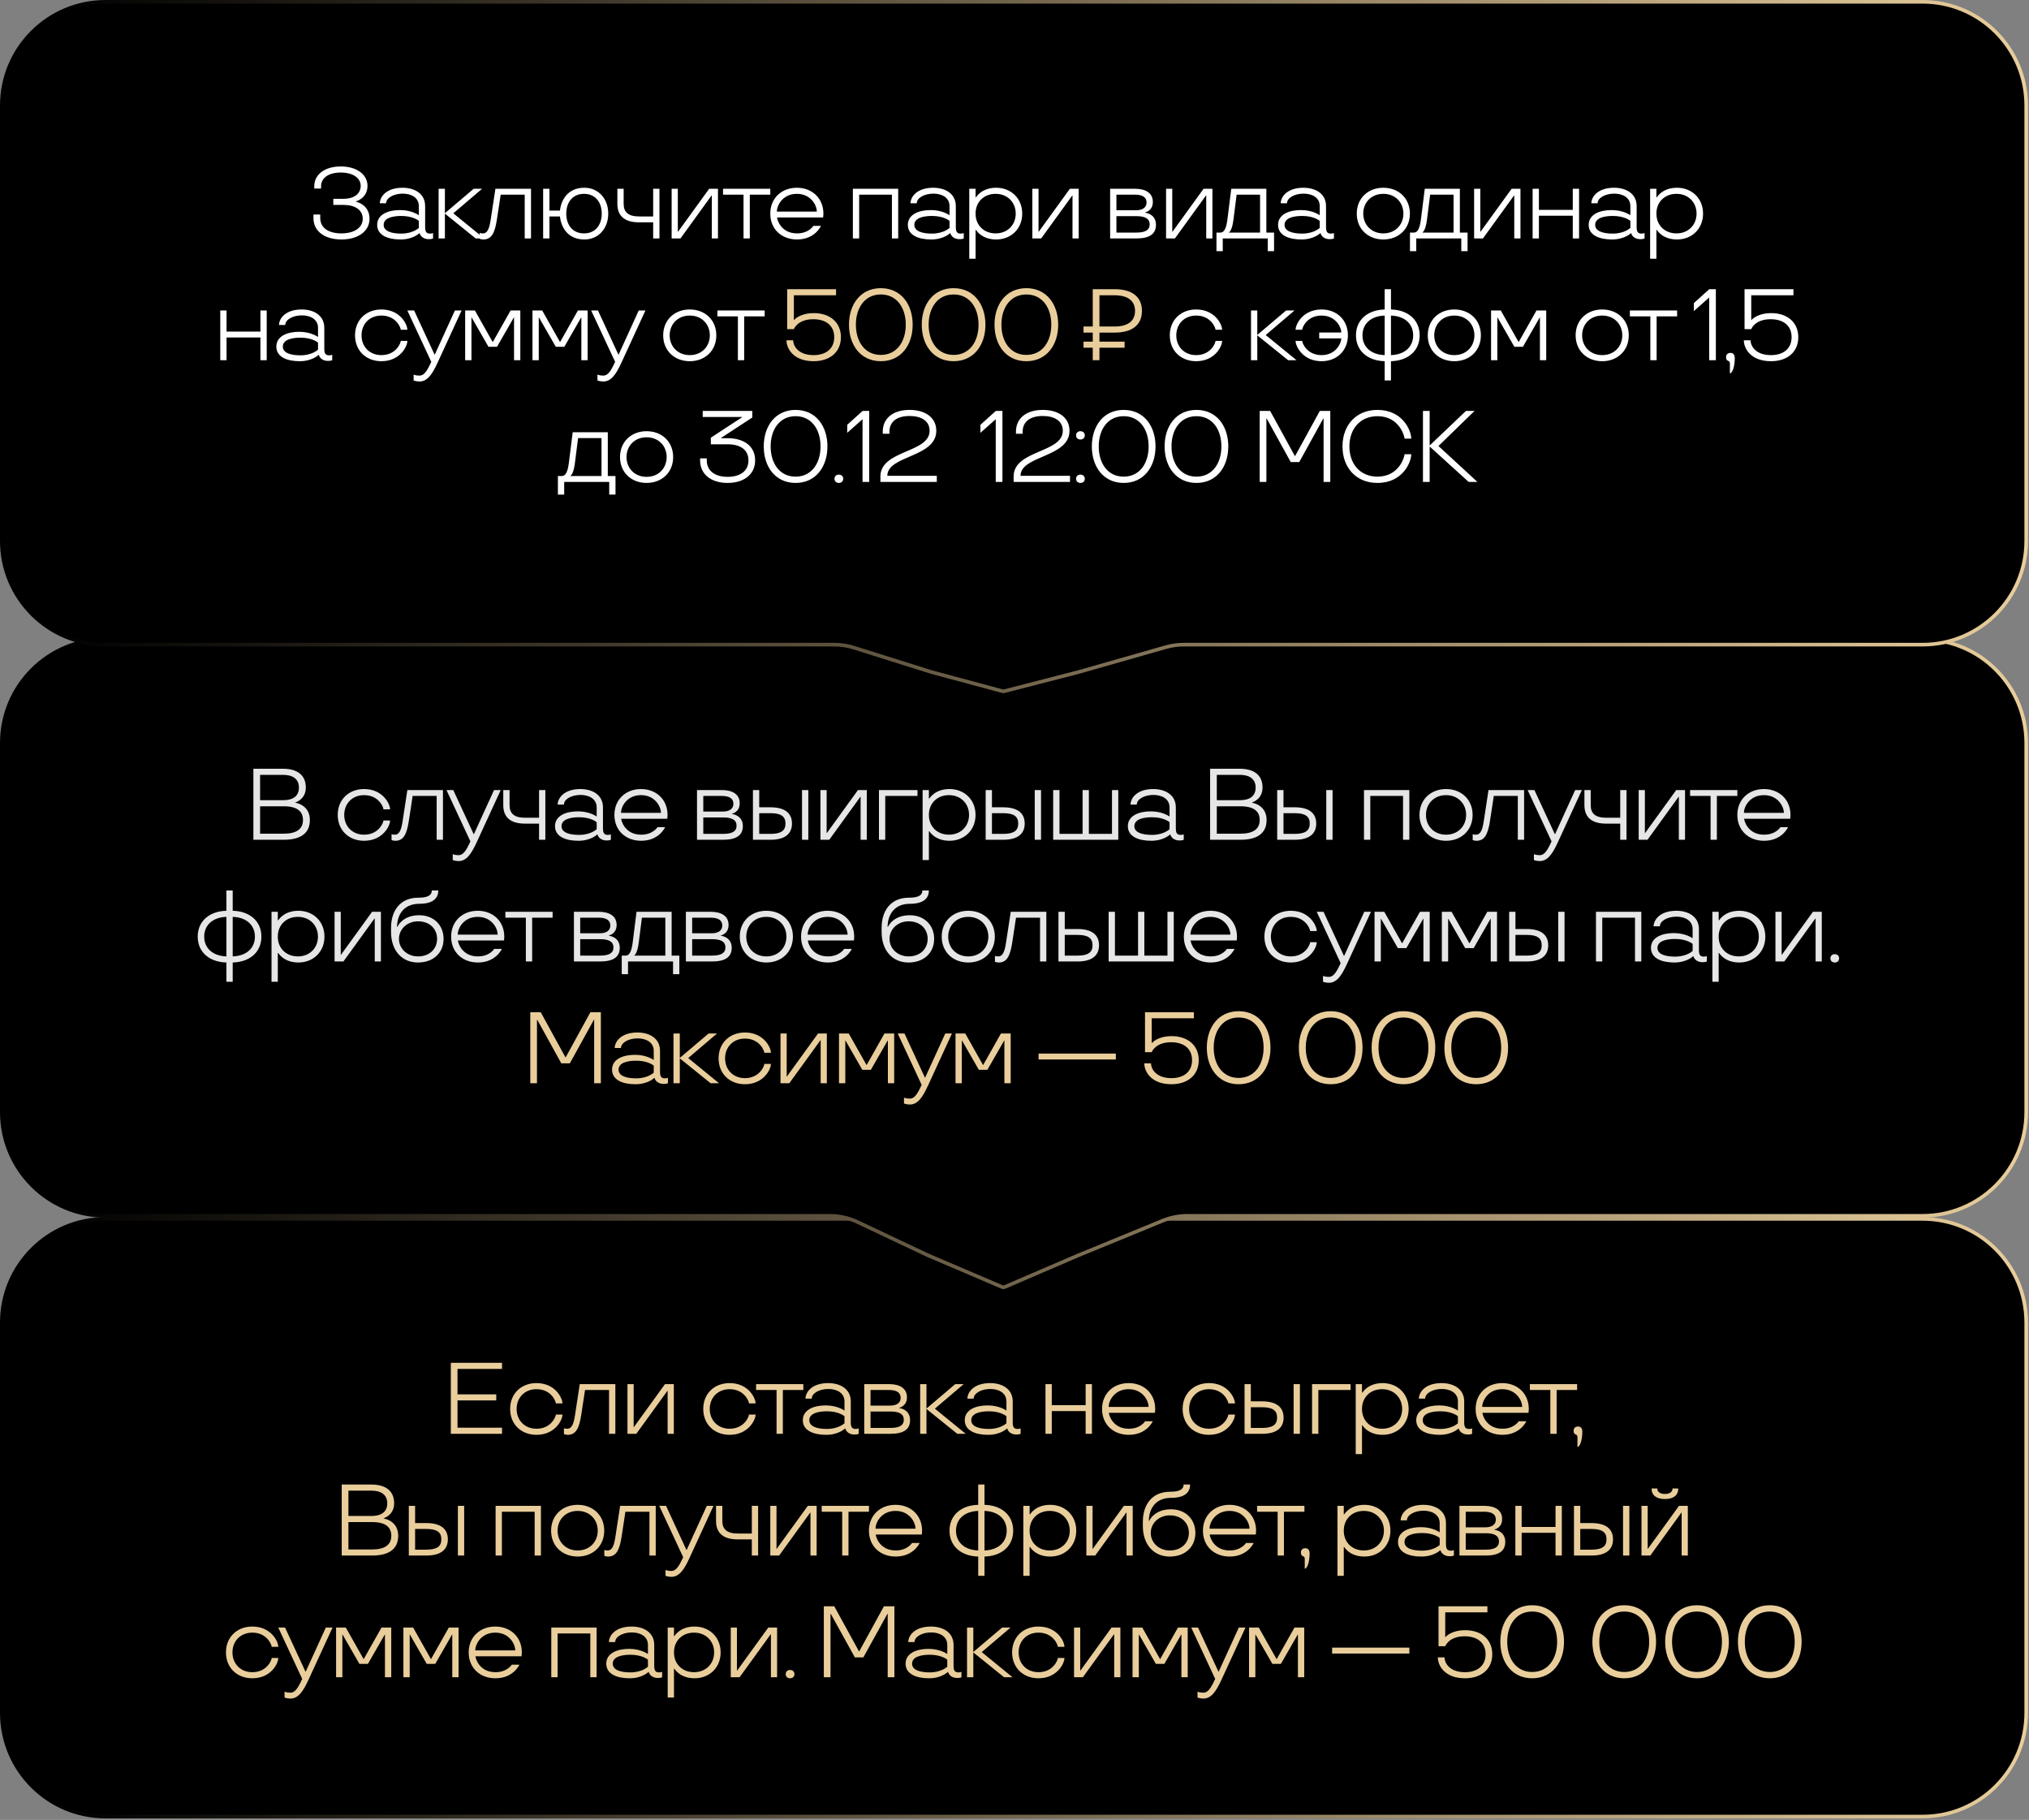
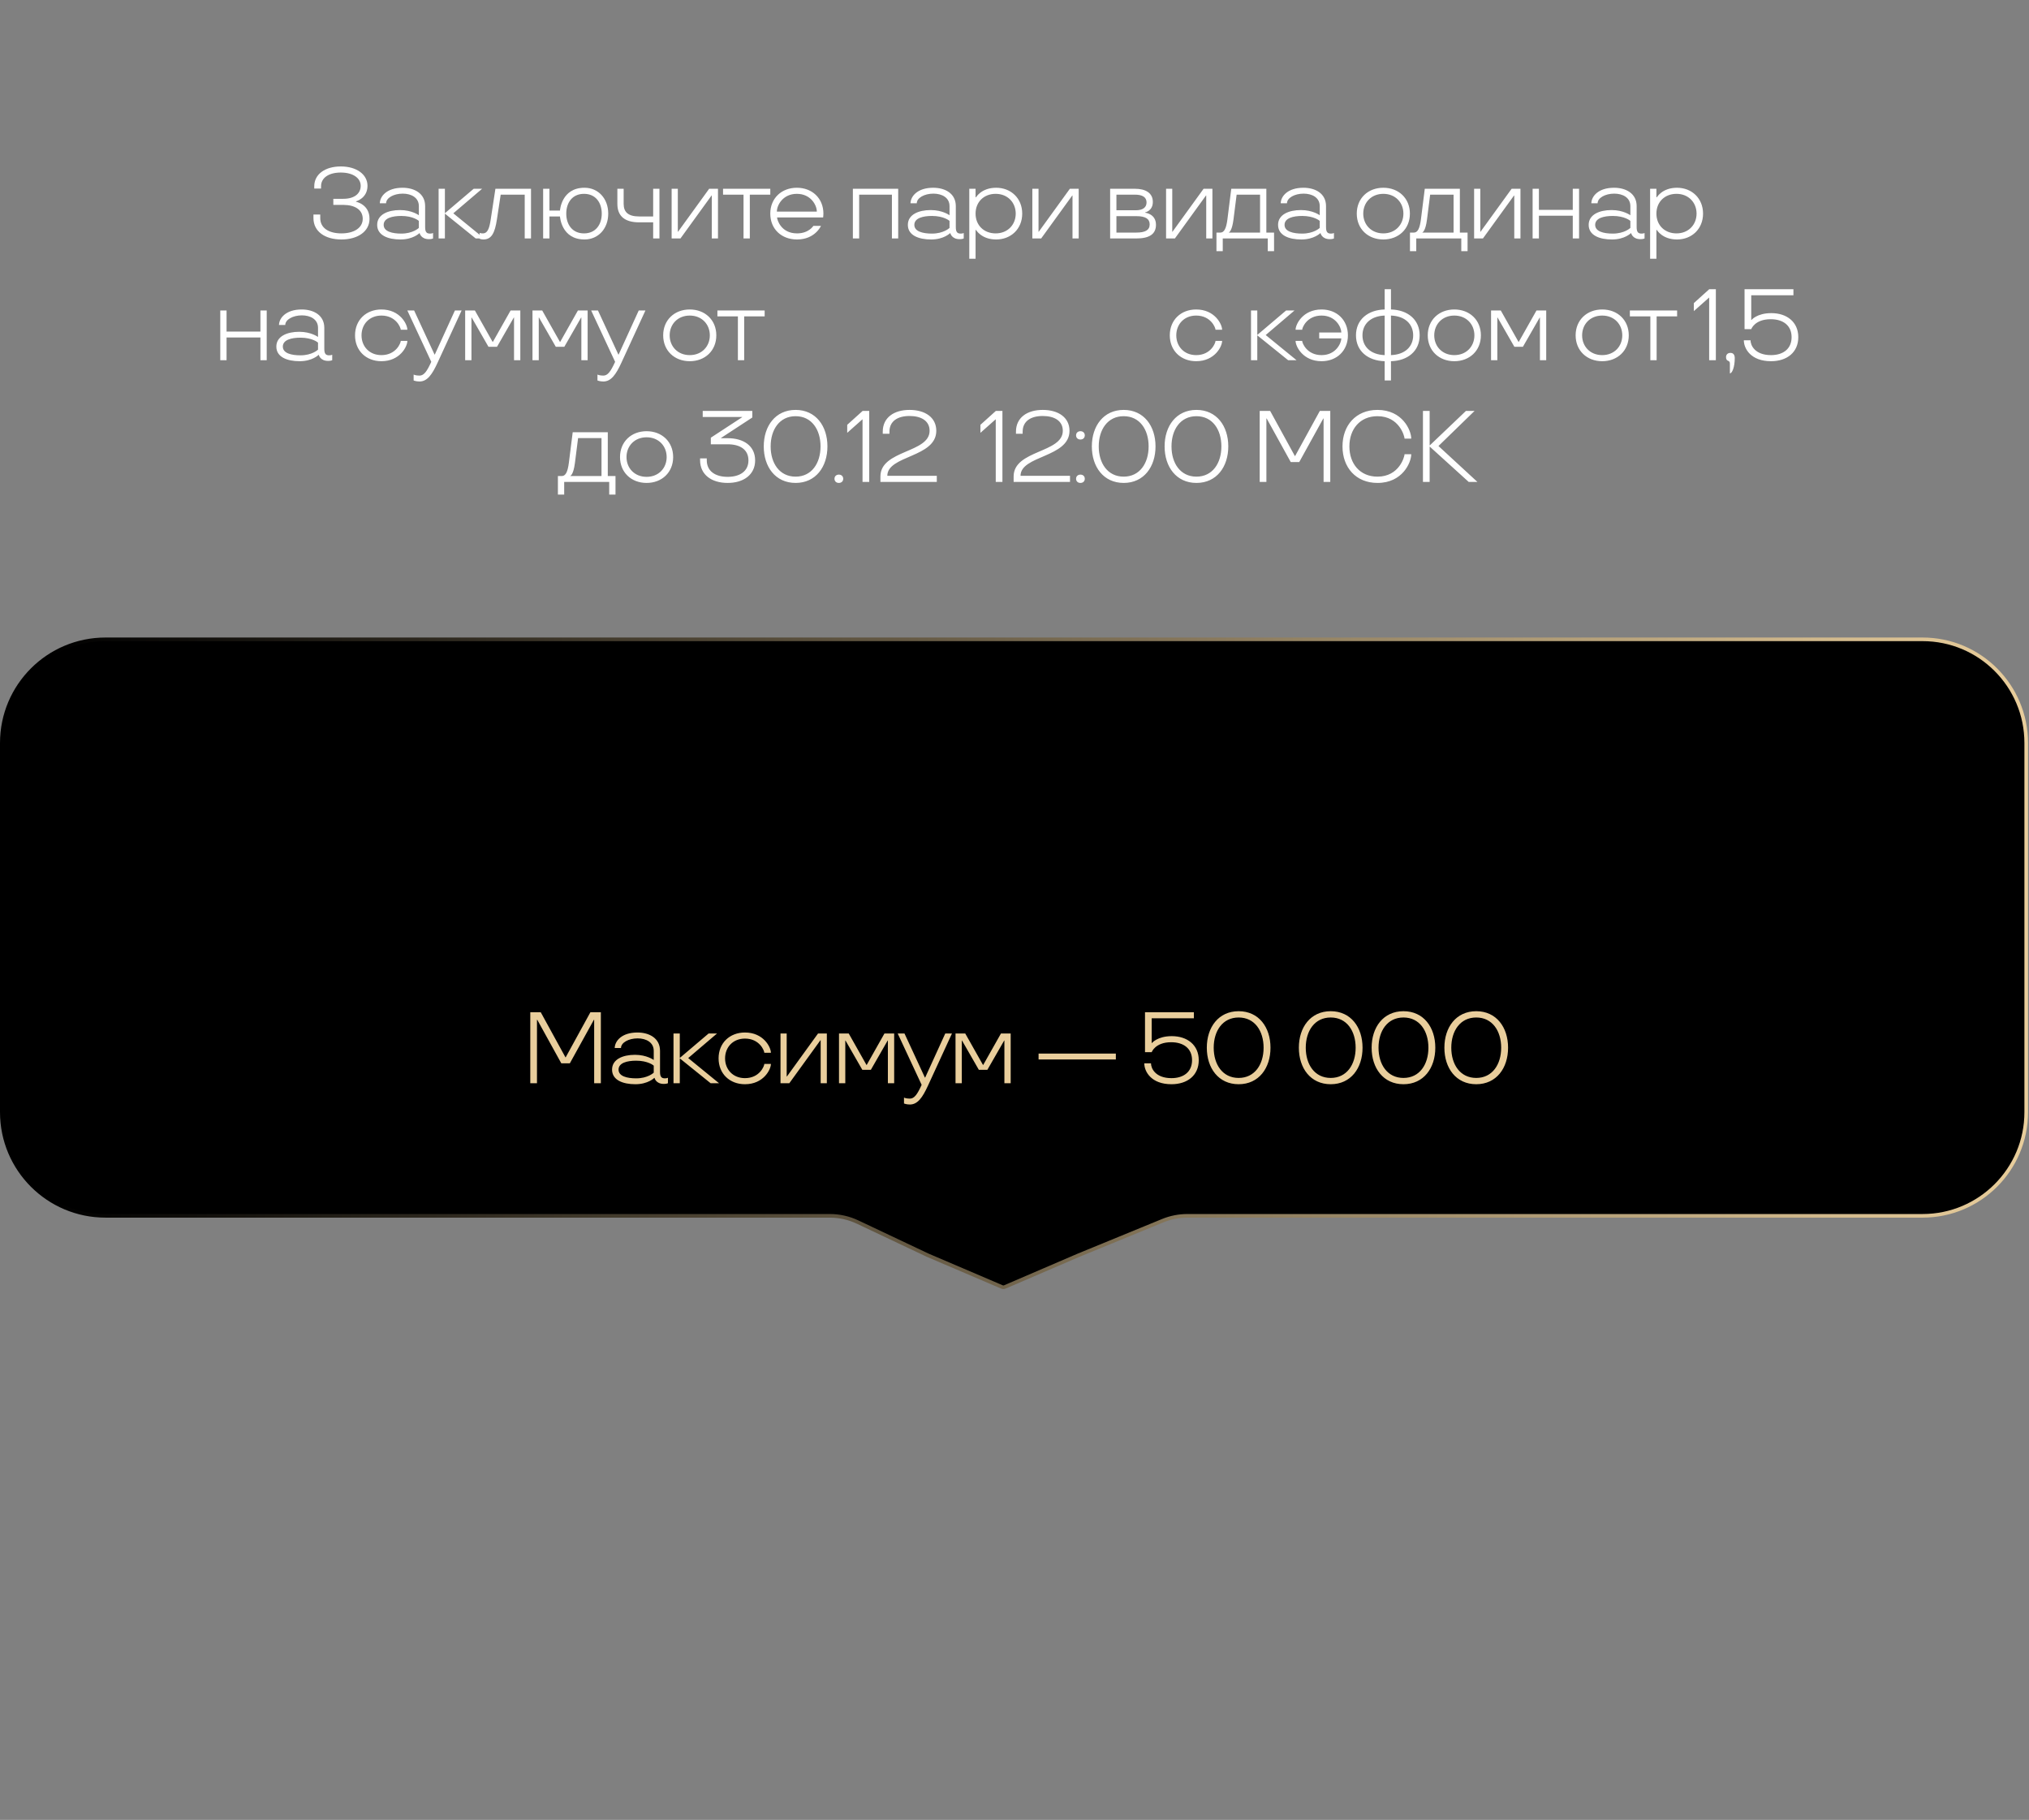
<svg xmlns="http://www.w3.org/2000/svg" width="1017" height="912" viewBox="0 0 1017 912" fill="none">
  <rect x="0" y="0" width="1017" height="912" fill="#808080" stroke="none" />
-   <path d="M1015.61 662.775L1015.61 858.364C1015.61 887.06 992.342 910.323 963.645 910.324L52.867 910.324C24.171 910.324 0.907 887.06 0.907 858.364L0.907 662.775C0.907 634.078 24.171 610.815 52.867 610.815L963.646 610.815C992.342 610.815 1015.61 634.078 1015.61 662.775Z" fill="black" stroke="url(#paint0_linear_114_310)" stroke-width="1.815" />
-   <path d="M225.966 718.516V682.938H251.633V685.987H229.32V698.744H248.736V701.794H229.32V715.466H251.633V718.516H225.966ZM268.909 719.024C261.235 719.024 255.695 713.738 255.695 706.063C255.695 698.389 261.235 693.103 268.909 693.103C278.21 693.103 281.921 700.473 281.921 703.268H278.617C278.617 702.251 276.279 696.152 268.909 696.152C262.861 696.152 258.948 700.523 258.948 706.063C258.948 711.603 262.861 715.974 268.909 715.974C276.279 715.974 278.617 709.875 278.617 708.859H281.921C281.921 711.654 278.21 719.024 268.909 719.024ZM284.545 719.024C283.579 719.024 282.664 718.668 282.664 718.668V715.72C282.664 715.72 283.274 715.974 284.29 715.974C286.883 715.974 287.645 712.874 288.255 708.91L290.593 693.611H308.433V718.516H305.281V696.559H293.236L291.355 708.91C290.288 715.974 288.56 719.024 284.545 719.024ZM314.515 718.516V693.611H317.616V715.161H317.717L333.321 693.611H337.743V718.516H334.642V696.966H334.541L318.937 718.516H314.515ZM365.706 719.024C358.032 719.024 352.492 713.738 352.492 706.063C352.492 698.389 358.032 693.103 365.706 693.103C375.007 693.103 378.718 700.473 378.718 703.268H375.414C375.414 702.251 373.076 696.152 365.706 696.152C359.658 696.152 355.745 700.523 355.745 706.063C355.745 711.603 359.658 715.974 365.706 715.974C373.076 715.974 375.414 709.875 375.414 708.859H378.718C378.718 711.654 375.007 719.024 365.706 719.024ZM389.243 718.516V696.559H378.977V693.611H402.661V696.559H392.395V718.516H389.243ZM414.088 719.024C407.786 719.024 402.398 716.94 402.398 711.705C402.398 706.521 407.786 704.284 413.885 704.284C419.831 704.284 423.287 706.877 423.287 706.877V702.302C423.287 698.033 419.476 696.051 415.206 696.051C410.683 696.051 406.871 698.185 406.871 700.879H403.72C403.821 697.271 407.328 693.103 415.105 693.103C421.051 693.103 426.439 695.949 426.439 702.302V712.823C426.439 715.263 427.15 716.076 428.878 716.076C429.946 716.076 430.403 715.771 430.403 715.771V718.516C430.403 718.516 429.742 718.871 428.37 718.871C424.304 718.871 423.694 715.873 423.694 715.873H423.542C423.542 715.873 420.441 719.024 414.088 719.024ZM414.495 716.076C420.289 716.076 423.186 713.331 423.287 713.23V709.723C423.186 709.57 420.34 707.232 414.495 707.232C409.971 707.232 405.651 708.3 405.651 711.705C405.651 715.059 409.971 716.076 414.495 716.076ZM433.191 718.516V693.611H445.593C451.031 693.611 454.589 695.746 454.589 700.218C454.589 704.742 450.726 705.453 450.726 705.453V705.606C450.726 705.606 456.164 706.114 456.164 711.654C456.164 716.432 452.708 718.516 446.253 718.516H433.191ZM436.342 715.568H446.253C450.777 715.568 453.013 714.348 453.013 711.451C453.013 708.655 450.828 707.334 446.355 707.334H436.342V715.568ZM436.342 704.386H446.05C449.557 704.386 451.438 702.963 451.438 700.473C451.438 697.83 449.405 696.559 445.593 696.559H436.342V704.386ZM461.225 718.516V693.611H464.376V705.86L478.81 693.611H483.029L468.595 705.911L484.046 718.516H479.827L464.376 706.063V718.516H461.225ZM495.26 719.024C488.958 719.024 483.57 716.94 483.57 711.705C483.57 706.521 488.958 704.284 495.057 704.284C501.003 704.284 504.46 706.877 504.46 706.877V702.302C504.46 698.033 500.648 696.051 496.378 696.051C491.855 696.051 488.043 698.185 488.043 700.879H484.892C484.993 697.271 488.5 693.103 496.277 693.103C502.223 693.103 507.611 695.949 507.611 702.302V712.823C507.611 715.263 508.322 716.076 510.05 716.076C511.118 716.076 511.575 715.771 511.575 715.771V718.516C511.575 718.516 510.914 718.871 509.542 718.871C505.476 718.871 504.866 715.873 504.866 715.873H504.714C504.714 715.873 501.613 719.024 495.26 719.024ZM495.667 716.076C501.461 716.076 504.358 713.331 504.46 713.23V709.723C504.358 709.57 501.512 707.232 495.667 707.232C491.143 707.232 486.823 708.3 486.823 711.705C486.823 715.059 491.143 716.076 495.667 716.076ZM524.032 718.516V693.611H527.183V704.183H544.159V693.611H547.31V718.516H544.159V707.131H527.183V718.516H524.032ZM565.807 719.024C557.929 719.024 552.389 713.738 552.389 706.063C552.389 698.389 558.031 693.103 565.706 693.103C573.38 693.103 579.022 698.389 579.022 706.063C579.022 707.131 578.869 707.995 578.869 707.995H555.795C555.795 709.011 557.675 715.974 565.807 715.974C571.703 715.974 573.99 712.213 573.99 712.213H577.802C577.802 712.213 574.854 719.024 565.807 719.024ZM555.693 705.047H575.718C575.718 701.845 572.72 696.152 565.706 696.152C558.692 696.152 555.693 701.845 555.693 705.047ZM605.987 719.024C598.312 719.024 592.772 713.738 592.772 706.063C592.772 698.389 598.312 693.103 605.987 693.103C615.288 693.103 618.998 700.473 618.998 703.268H615.694C615.694 702.251 613.356 696.152 605.987 696.152C599.938 696.152 596.025 700.523 596.025 706.063C596.025 711.603 599.938 715.974 605.987 715.974C613.356 715.974 615.694 709.875 615.694 708.859H618.998C618.998 711.654 615.288 719.024 605.987 719.024ZM623.807 718.516V693.611H626.958V702.251H632.6C639.563 702.251 643.375 704.996 643.375 710.384C643.375 715.771 639.563 718.516 632.6 718.516H623.807ZM626.958 715.568H632.6C637.988 715.568 640.122 713.89 640.122 710.384C640.122 706.877 637.988 705.199 632.6 705.199H626.958V715.568ZM648.407 718.516V693.611H651.558V718.516H648.407ZM657.648 718.516V693.611H676.962V696.559H660.799V718.516H657.648ZM679.527 728.681V693.611H682.678V697.88H682.881C682.932 697.88 685.575 693.103 692.996 693.103C700.416 693.103 706.058 698.389 706.058 706.063C706.058 713.738 700.416 719.024 692.996 719.024C685.575 719.024 682.932 714.246 682.881 714.246H682.678V728.681H679.527ZM692.742 715.974C698.79 715.974 702.805 711.603 702.805 706.063C702.805 700.523 698.79 696.152 692.742 696.152C686.846 696.152 682.678 700.218 682.678 706.063C682.678 711.908 686.846 715.974 692.742 715.974ZM721.553 719.024C715.251 719.024 709.863 716.94 709.863 711.705C709.863 706.521 715.251 704.284 721.35 704.284C727.297 704.284 730.753 706.877 730.753 706.877V702.302C730.753 698.033 726.941 696.051 722.671 696.051C718.148 696.051 714.336 698.185 714.336 700.879H711.185C711.286 697.271 714.793 693.103 722.57 693.103C728.516 693.103 733.904 695.949 733.904 702.302V712.823C733.904 715.263 734.615 716.076 736.344 716.076C737.411 716.076 737.868 715.771 737.868 715.771V718.516C737.868 718.516 737.208 718.871 735.835 718.871C731.769 718.871 731.159 715.873 731.159 715.873H731.007C731.007 715.873 727.906 719.024 721.553 719.024ZM721.96 716.076C727.754 716.076 730.651 713.331 730.753 713.23V709.723C730.651 709.57 727.805 707.232 721.96 707.232C717.436 707.232 713.116 708.3 713.116 711.705C713.116 715.059 717.436 716.076 721.96 716.076ZM753.058 719.024C745.18 719.024 739.64 713.738 739.64 706.063C739.64 698.389 745.282 693.103 752.956 693.103C760.631 693.103 766.273 698.389 766.273 706.063C766.273 707.131 766.12 707.995 766.12 707.995H743.045C743.045 709.011 744.926 715.974 753.058 715.974C758.954 715.974 761.241 712.213 761.241 712.213H765.053C765.053 712.213 762.105 719.024 753.058 719.024ZM742.944 705.047H762.969C762.969 701.845 759.97 696.152 752.956 696.152C745.942 696.152 742.944 701.845 742.944 705.047ZM777.087 718.516V696.559H766.82V693.611H790.505V696.559H780.238V718.516H777.087ZM790.672 725.123V720.193C790.672 718.16 788.74 719.583 788.74 716.94C788.74 715.72 789.604 714.856 790.926 714.856C792.197 714.856 793.061 715.568 793.111 717.397C793.111 722.175 791.739 725.123 790.672 725.123ZM171.283 779.516V743.938H186.175C193.443 743.938 197.56 747.241 197.56 753.34C197.56 759.338 192.325 760.812 192.325 760.812V760.964C192.325 760.964 199.593 761.93 199.593 769.605C199.593 776.212 195.019 779.516 186.531 779.516H171.283ZM174.638 776.466H186.531C192.63 776.466 196.137 774.331 196.137 769.605C196.137 765.284 193.24 762.743 186.531 762.743H174.638V776.466ZM174.638 759.694H186.125C190.953 759.694 194.104 757.813 194.104 753.34C194.104 749.071 191.055 746.987 186.125 746.987H174.638V759.694ZM204.908 779.516V754.611H208.059V763.251H213.701C220.664 763.251 224.476 765.996 224.476 771.384C224.476 776.771 220.664 779.516 213.701 779.516H204.908ZM208.059 776.568H213.701C219.088 776.568 221.223 774.89 221.223 771.384C221.223 767.877 219.088 766.199 213.701 766.199H208.059V776.568ZM229.507 779.516V754.611H232.659V779.516H229.507ZM248.417 779.516V754.611H271.136V779.516H267.985V757.559H251.568V779.516H248.417ZM289.545 780.024C281.87 780.024 276.228 774.738 276.228 767.063C276.228 759.389 281.87 754.103 289.545 754.103C297.219 754.103 302.861 759.389 302.861 767.063C302.861 774.738 297.219 780.024 289.545 780.024ZM289.545 776.974C295.593 776.974 299.608 772.603 299.608 767.063C299.608 761.523 295.593 757.152 289.545 757.152C283.497 757.152 279.481 761.523 279.481 767.063C279.481 772.603 283.497 776.974 289.545 776.974ZM304.781 780.024C303.815 780.024 302.9 779.668 302.9 779.668V776.72C302.9 776.72 303.51 776.974 304.526 776.974C307.119 776.974 307.881 773.874 308.491 769.91L310.829 754.611H328.669V779.516H325.517V757.559H313.472L311.591 769.91C310.524 776.974 308.796 780.024 304.781 780.024ZM336.53 790.189C334.802 790.189 333.582 789.681 333.582 789.681V786.733C333.582 786.733 334.599 787.241 336.53 787.241C338.767 787.241 340.241 785.056 342.223 780.786L342.426 780.329L330.431 754.611H333.837L344.052 776.669H344.205L354.268 754.611H357.623L345.577 780.786C342.883 786.631 340.444 790.189 336.53 790.189ZM376.843 779.516V771.434H369.829C362.713 771.434 358.901 768.385 358.901 762.184V754.611H362.053V762.184C362.053 766.301 364.34 768.486 369.829 768.486H376.843V754.611H379.994V779.516H376.843ZM386.103 779.516V754.611H389.204V776.161H389.305L404.909 754.611H409.33V779.516H406.23V757.966H406.128L390.525 779.516H386.103ZM422.136 779.516V757.559H411.869V754.611H435.554V757.559H425.287V779.516H422.136ZM448.963 780.024C441.085 780.024 435.545 774.738 435.545 767.063C435.545 759.389 441.187 754.103 448.861 754.103C456.536 754.103 462.178 759.389 462.178 767.063C462.178 768.131 462.025 768.995 462.025 768.995H438.95C438.95 770.011 440.831 776.974 448.963 776.974C454.859 776.974 457.146 773.213 457.146 773.213H460.958C460.958 773.213 458.01 780.024 448.963 780.024ZM438.849 766.047H458.874C458.874 762.845 455.875 757.152 448.861 757.152C441.847 757.152 438.849 762.845 438.849 766.047ZM490.311 789.681V780.024C481.976 779.821 475.928 774.992 475.928 767.063C475.928 759.135 481.976 754.306 490.311 754.103V743.938H493.462V754.103C501.798 754.306 507.846 759.135 507.846 767.063C507.846 774.992 501.798 779.821 493.462 780.024V789.681H490.311ZM490.311 776.974V757.152C483.196 757.406 479.18 761.473 479.18 767.063C479.18 772.654 483.196 776.72 490.311 776.974ZM493.462 776.974C500.578 776.72 504.593 772.654 504.593 767.063C504.593 761.473 500.578 757.406 493.462 757.152V776.974ZM512.919 789.681V754.611H516.07V758.88H516.274C516.324 758.88 518.967 754.103 526.388 754.103C533.808 754.103 539.45 759.389 539.45 767.063C539.45 774.738 533.808 780.024 526.388 780.024C518.967 780.024 516.324 775.246 516.274 775.246H516.07V789.681H512.919ZM526.134 776.974C532.182 776.974 536.197 772.603 536.197 767.063C536.197 761.523 532.182 757.152 526.134 757.152C520.238 757.152 516.07 761.218 516.07 767.063C516.07 772.908 520.238 776.974 526.134 776.974ZM544.526 779.516V754.611H547.627V776.161H547.728L563.332 754.611H567.754V779.516H564.653V757.966H564.552L548.948 779.516H544.526ZM586.303 780.024C578.12 780.024 572.834 773.823 572.834 764.776V762.642C572.834 754.103 577.357 747.546 586.557 747.546C591.08 747.546 593.266 746.428 593.266 743.938H596.518C596.518 747.445 594.333 750.596 587.065 750.596C578.272 750.596 575.832 757.254 575.832 762.235H575.985C575.985 762.235 578.323 756.339 586.963 756.339C594.18 756.339 599.161 761.269 599.161 768.182C599.161 775.094 594.13 780.024 586.303 780.024ZM586.353 776.974C592.351 776.974 595.909 773.01 595.909 768.182C595.909 763.302 592.351 759.389 586.353 759.389C581.017 759.389 576.798 763.201 576.798 768.182C576.798 773.213 581.017 776.974 586.353 776.974ZM616.37 780.024C608.492 780.024 602.952 774.738 602.952 767.063C602.952 759.389 608.594 754.103 616.268 754.103C623.943 754.103 629.585 759.389 629.585 767.063C629.585 768.131 629.432 768.995 629.432 768.995H606.357C606.357 770.011 608.238 776.974 616.37 776.974C622.266 776.974 624.553 773.213 624.553 773.213H628.365C628.365 773.213 625.417 780.024 616.37 780.024ZM606.256 766.047H626.281C626.281 762.845 623.282 757.152 616.268 757.152C609.254 757.152 606.256 762.845 606.256 766.047ZM640.398 779.516V757.559H630.132V754.611H653.816V757.559H643.55V779.516H640.398ZM653.984 786.123V781.193C653.984 779.16 652.052 780.583 652.052 777.94C652.052 776.72 652.916 775.856 654.238 775.856C655.508 775.856 656.372 776.568 656.423 778.397C656.423 783.175 655.051 786.123 653.984 786.123ZM670.389 789.681V754.611H673.54V758.88H673.744C673.794 758.88 676.437 754.103 683.858 754.103C691.278 754.103 696.92 759.389 696.92 767.063C696.92 774.738 691.278 780.024 683.858 780.024C676.437 780.024 673.794 775.246 673.744 775.246H673.54V789.681H670.389ZM683.604 776.974C689.652 776.974 693.667 772.603 693.667 767.063C693.667 761.523 689.652 757.152 683.604 757.152C677.708 757.152 673.54 761.218 673.54 767.063C673.54 772.908 677.708 776.974 683.604 776.974ZM712.416 780.024C706.113 780.024 700.726 777.94 700.726 772.705C700.726 767.521 706.113 765.284 712.212 765.284C718.159 765.284 721.615 767.877 721.615 767.877V763.302C721.615 759.033 717.803 757.051 713.534 757.051C709.01 757.051 705.198 759.185 705.198 761.879H702.047C702.149 758.271 705.656 754.103 713.432 754.103C719.379 754.103 724.766 756.949 724.766 763.302V773.823C724.766 776.263 725.478 777.076 727.206 777.076C728.273 777.076 728.731 776.771 728.731 776.771V779.516C728.731 779.516 728.07 779.871 726.698 779.871C722.632 779.871 722.022 776.873 722.022 776.873H721.869C721.869 776.873 718.769 780.024 712.416 780.024ZM712.822 777.076C718.616 777.076 721.513 774.331 721.615 774.23V770.723C721.513 770.57 718.667 768.232 712.822 768.232C708.299 768.232 703.979 769.3 703.979 772.705C703.979 776.059 708.299 777.076 712.822 777.076ZM731.519 779.516V754.611H743.92C749.359 754.611 752.917 756.746 752.917 761.218C752.917 765.742 749.054 766.453 749.054 766.453V766.606C749.054 766.606 754.492 767.114 754.492 772.654C754.492 777.432 751.036 779.516 744.581 779.516H731.519ZM734.67 776.568H744.581C749.105 776.568 751.341 775.348 751.341 772.451C751.341 769.655 749.155 768.334 744.683 768.334H734.67V776.568ZM734.67 765.386H744.378C747.885 765.386 749.765 763.963 749.765 761.473C749.765 758.83 747.732 757.559 743.92 757.559H734.67V765.386ZM759.552 779.516V754.611H762.704V765.183H779.679V754.611H782.831V779.516H779.679V768.131H762.704V779.516H759.552ZM788.926 779.516V754.611H792.077V763.251H797.719C804.682 763.251 808.494 765.996 808.494 771.384C808.494 776.771 804.682 779.516 797.719 779.516H788.926ZM792.077 776.568H797.719C803.106 776.568 805.241 774.89 805.241 771.384C805.241 767.877 803.106 766.199 797.719 766.199H792.077V776.568ZM813.526 779.516V754.611H816.677V779.516H813.526ZM822.767 779.516V754.611H825.867V776.161H825.969L841.572 754.611H845.994V779.516H842.894V757.966H842.792L827.189 779.516H822.767ZM834.507 751.206C830.441 751.206 827.849 749.478 827.849 746.072V745.92H830.696V746.022C830.696 747.495 831.966 748.664 834.507 748.664C837.049 748.664 838.319 747.495 838.319 746.022V745.92H841.166V746.072C841.166 749.478 838.574 751.206 834.507 751.206ZM126.473 841.024C118.799 841.024 113.259 835.738 113.259 828.063C113.259 820.389 118.799 815.103 126.473 815.103C135.775 815.103 139.485 822.473 139.485 825.268H136.181C136.181 824.251 133.843 818.152 126.473 818.152C120.425 818.152 116.512 822.523 116.512 828.063C116.512 833.603 120.425 837.974 126.473 837.974C133.843 837.974 136.181 831.875 136.181 830.859H139.485C139.485 833.654 135.775 841.024 126.473 841.024ZM145.577 851.189C143.849 851.189 142.629 850.681 142.629 850.681V847.733C142.629 847.733 143.645 848.241 145.577 848.241C147.813 848.241 149.287 846.056 151.269 841.786L151.473 841.329L139.478 815.611H142.883L153.099 837.669H153.251L163.315 815.611H166.669L154.624 841.786C151.93 847.631 149.49 851.189 145.577 851.189ZM168.456 840.516V815.611H173.335L182.23 831.367H182.332L191.226 815.611H196.105V840.516H192.954V819.118H192.853L184.415 833.807H180.146L171.709 819.118H171.607V840.516H168.456ZM202.198 840.516V815.611H207.077L215.971 831.367H216.073L224.968 815.611H229.847V840.516H226.696V819.118H226.594L218.157 833.807H213.888L205.451 819.118H205.349V840.516H202.198ZM248.341 841.024C240.463 841.024 234.923 835.738 234.923 828.063C234.923 820.389 240.564 815.103 248.239 815.103C255.914 815.103 261.555 820.389 261.555 828.063C261.555 829.131 261.403 829.995 261.403 829.995H238.328C238.328 831.011 240.209 837.974 248.341 837.974C254.236 837.974 256.524 834.213 256.524 834.213H260.335C260.335 834.213 257.388 841.024 248.341 841.024ZM238.226 827.047H258.252C258.252 823.845 255.253 818.152 248.239 818.152C241.225 818.152 238.226 823.845 238.226 827.047ZM276.322 840.516V815.611H299.041V840.516H295.89V818.559H279.473V840.516H276.322ZM315.569 841.024C309.266 841.024 303.879 838.94 303.879 833.705C303.879 828.521 309.266 826.284 315.365 826.284C321.312 826.284 324.768 828.877 324.768 828.877V824.302C324.768 820.033 320.956 818.051 316.687 818.051C312.163 818.051 308.351 820.185 308.351 822.879H305.2C305.302 819.271 308.809 815.103 316.585 815.103C322.532 815.103 327.919 817.949 327.919 824.302V834.823C327.919 837.263 328.631 838.076 330.359 838.076C331.426 838.076 331.884 837.771 331.884 837.771V840.516C331.884 840.516 331.223 840.871 329.851 840.871C325.785 840.871 325.175 837.873 325.175 837.873H325.022C325.022 837.873 321.922 841.024 315.569 841.024ZM315.975 838.076C321.769 838.076 324.666 835.331 324.768 835.23V831.723C324.666 831.57 321.82 829.232 315.975 829.232C311.452 829.232 307.132 830.3 307.132 833.705C307.132 837.059 311.452 838.076 315.975 838.076ZM334.672 850.681V815.611H337.823V819.88H338.026C338.077 819.88 340.72 815.103 348.141 815.103C355.561 815.103 361.203 820.389 361.203 828.063C361.203 835.738 355.561 841.024 348.141 841.024C340.72 841.024 338.077 836.246 338.026 836.246H337.823V850.681H334.672ZM347.887 837.974C353.935 837.974 357.95 833.603 357.95 828.063C357.95 822.523 353.935 818.152 347.887 818.152C341.991 818.152 337.823 822.218 337.823 828.063C337.823 833.908 341.991 837.974 347.887 837.974ZM366.279 840.516V815.611H369.379V837.161H369.481L385.085 815.611H389.506V840.516H386.406V818.966H386.304L370.701 840.516H366.279ZM396.01 841.024C394.739 841.024 393.824 840.211 393.824 838.94C393.824 837.669 394.739 836.856 396.01 836.856C397.28 836.856 398.195 837.669 398.195 838.94C398.195 840.211 397.28 841.024 396.01 841.024ZM412.924 840.516V804.938H418.159L430.56 827.555H430.611H430.662L443.063 804.938H448.298V840.516H444.944V808.75H444.791L432.746 830.554H428.476L416.431 808.75H416.278V840.516H412.924ZM465.604 841.024C459.301 841.024 453.914 838.94 453.914 833.705C453.914 828.521 459.301 826.284 465.4 826.284C471.347 826.284 474.803 828.877 474.803 828.877V824.302C474.803 820.033 470.991 818.051 466.722 818.051C462.198 818.051 458.386 820.185 458.386 822.879H455.235C455.337 819.271 458.844 815.103 466.62 815.103C472.567 815.103 477.954 817.949 477.954 824.302V834.823C477.954 837.263 478.666 838.076 480.394 838.076C481.461 838.076 481.919 837.771 481.919 837.771V840.516C481.919 840.516 481.258 840.871 479.886 840.871C475.819 840.871 475.21 837.873 475.21 837.873H475.057C475.057 837.873 471.957 841.024 465.604 841.024ZM466.01 838.076C471.804 838.076 474.701 835.331 474.803 835.23V831.723C474.701 831.57 471.855 829.232 466.01 829.232C461.487 829.232 457.166 830.3 457.166 833.705C457.166 837.059 461.487 838.076 466.01 838.076ZM484.707 840.516V815.611H487.858V827.86L502.293 815.611H506.511L492.077 827.911L507.528 840.516H503.309L487.858 828.063V840.516H484.707ZM520.521 841.024C512.846 841.024 507.306 835.738 507.306 828.063C507.306 820.389 512.846 815.103 520.521 815.103C529.822 815.103 533.532 822.473 533.532 825.268H530.229C530.229 824.251 527.891 818.152 520.521 818.152C514.473 818.152 510.559 822.523 510.559 828.063C510.559 833.603 514.473 837.974 520.521 837.974C527.891 837.974 530.229 831.875 530.229 830.859H533.532C533.532 833.654 529.822 841.024 520.521 841.024ZM538.342 840.516V815.611H541.442V837.161H541.544L557.147 815.611H561.569V840.516H558.469V818.966H558.367L542.764 840.516H538.342ZM567.666 840.516V815.611H572.545L581.44 831.367H581.541L590.436 815.611H595.315V840.516H592.164V819.118H592.062L583.625 833.807H579.356L570.919 819.118H570.817V840.516H567.666ZM603.186 851.189C601.458 851.189 600.238 850.681 600.238 850.681V847.733C600.238 847.733 601.255 848.241 603.186 848.241C605.422 848.241 606.896 846.056 608.879 841.786L609.082 841.329L597.087 815.611H600.492L610.708 837.669H610.861L620.924 815.611H624.279L612.233 841.786C609.539 847.631 607.1 851.189 603.186 851.189ZM626.066 840.516V815.611H630.945L639.839 831.367H639.941L648.836 815.611H653.715V840.516H650.564V819.118H650.462L642.025 833.807H637.756L629.319 819.118H629.217V840.516H626.066ZM667.697 828.622V825.675H706.426V828.622H667.697ZM734.306 841.024C724.141 841.024 720.685 834.671 720.685 830.554H724.039C724.039 833.095 726.276 837.974 734.306 837.974C740.405 837.974 744.624 834.823 744.624 828.978C744.624 823.133 740.405 819.982 734.154 819.982C726.123 819.982 724.395 824.963 724.395 824.963H721.04V804.938H745.538V807.987H724.395V820.389H724.497C724.497 820.389 727.19 816.933 734.458 816.933C742.286 816.933 747.978 821.405 747.978 828.978C747.978 836.551 742.336 841.024 734.306 841.024ZM767.979 841.024C757.865 841.024 752.02 832.943 752.02 822.727C752.02 812.511 757.865 804.429 767.979 804.429C778.093 804.429 783.938 812.511 783.938 822.727C783.938 832.943 778.093 841.024 767.979 841.024ZM767.979 837.873C776.06 837.873 780.482 831.113 780.482 822.727C780.482 814.34 776.06 807.581 767.979 807.581C759.898 807.581 755.476 814.34 755.476 822.727C755.476 831.113 759.898 837.873 767.979 837.873ZM814.119 841.024C804.005 841.024 798.16 832.943 798.16 822.727C798.16 812.511 804.005 804.429 814.119 804.429C824.234 804.429 830.079 812.511 830.079 822.727C830.079 832.943 824.234 841.024 814.119 841.024ZM814.119 837.873C822.201 837.873 826.622 831.113 826.622 822.727C826.622 814.34 822.201 807.581 814.119 807.581C806.038 807.581 801.616 814.34 801.616 822.727C801.616 831.113 806.038 837.873 814.119 837.873ZM850.591 841.024C840.476 841.024 834.631 832.943 834.631 822.727C834.631 812.511 840.476 804.429 850.591 804.429C860.705 804.429 866.55 812.511 866.55 822.727C866.55 832.943 860.705 841.024 850.591 841.024ZM850.591 837.873C858.672 837.873 863.094 831.113 863.094 822.727C863.094 814.34 858.672 807.581 850.591 807.581C842.509 807.581 838.088 814.34 838.088 822.727C838.088 831.113 842.509 837.873 850.591 837.873ZM887.062 841.024C876.948 841.024 871.103 832.943 871.103 822.727C871.103 812.511 876.948 804.429 887.062 804.429C897.176 804.429 903.021 812.511 903.021 822.727C903.021 832.943 897.176 841.024 887.062 841.024ZM887.062 837.873C895.143 837.873 899.565 831.113 899.565 822.727C899.565 814.34 895.143 807.581 887.062 807.581C878.981 807.581 874.559 814.34 874.559 822.727C874.559 831.113 878.981 837.873 887.062 837.873Z" fill="#E9CE9C" />
  <path d="M1015.61 372.343L1015.61 557.32C1015.61 586.017 992.342 609.28 963.645 609.28L595.163 609.28C590.915 609.28 586.707 610.11 582.776 611.722L540.585 629.035L540.571 629.041L503.612 644.93C503.176 645.118 502.682 645.118 502.245 644.931L465.051 629.041L429.864 612.409C425.505 610.349 420.743 609.28 415.921 609.28L52.867 609.28C24.171 609.28 0.907 586.017 0.907 557.32L0.907 372.343C0.907 343.646 24.171 320.383 52.867 320.383L963.646 320.383C992.342 320.383 1015.61 343.646 1015.61 372.343Z" fill="black" stroke="url(#paint1_linear_114_310)" stroke-width="1.815" />
-   <path d="M127.008 420.823V385.245H141.9C149.168 385.245 153.285 388.548 153.285 394.647C153.285 400.645 148.05 402.119 148.05 402.119V402.271C148.05 402.271 155.318 403.237 155.318 410.912C155.318 417.519 150.744 420.823 142.256 420.823H127.008ZM130.363 417.773H142.256C148.355 417.773 151.862 415.638 151.862 410.912C151.862 406.591 148.965 404.05 142.256 404.05H130.363V417.773ZM130.363 401.001H141.849C146.678 401.001 149.829 399.12 149.829 394.647C149.829 390.378 146.779 388.294 141.849 388.294H130.363V401.001ZM182.5 421.331C174.825 421.331 169.285 416.045 169.285 408.37C169.285 400.696 174.825 395.41 182.5 395.41C191.801 395.41 195.511 402.779 195.511 405.575H192.207C192.207 404.558 189.869 398.459 182.5 398.459C176.451 398.459 172.538 402.83 172.538 408.37C172.538 413.91 176.451 418.281 182.5 418.281C189.869 418.281 192.207 412.182 192.207 411.166H195.511C195.511 413.961 191.801 421.331 182.5 421.331ZM198.135 421.331C197.169 421.331 196.254 420.975 196.254 420.975V418.027C196.254 418.027 196.864 418.281 197.881 418.281C200.473 418.281 201.235 415.181 201.845 411.217L204.183 395.918H222.023V420.823H218.872V398.866H206.826L204.945 411.217C203.878 418.281 202.15 421.331 198.135 421.331ZM229.885 431.496C228.156 431.496 226.937 430.988 226.937 430.988V428.04C226.937 428.04 227.953 428.548 229.885 428.548C232.121 428.548 233.595 426.363 235.577 422.093L235.78 421.636L223.785 395.918H227.191L237.407 417.976H237.559L247.623 395.918H250.977L238.932 422.093C236.238 427.938 233.798 431.496 229.885 431.496ZM270.197 420.823V412.741H263.183C256.068 412.741 252.256 409.692 252.256 403.491V395.918H255.407V403.491C255.407 407.608 257.694 409.793 263.183 409.793H270.197V395.918H273.348V420.823H270.197ZM289.877 421.331C283.574 421.331 278.187 419.247 278.187 414.012C278.187 408.828 283.574 406.591 289.673 406.591C295.62 406.591 299.076 409.183 299.076 409.183V404.609C299.076 400.34 295.264 398.358 290.995 398.358C286.471 398.358 282.659 400.492 282.659 403.186H279.508C279.61 399.577 283.117 395.41 290.893 395.41C296.84 395.41 302.227 398.256 302.227 404.609V415.13C302.227 417.57 302.939 418.383 304.667 418.383C305.734 418.383 306.192 418.078 306.192 418.078V420.823C306.192 420.823 305.531 421.178 304.159 421.178C300.093 421.178 299.483 418.18 299.483 418.18H299.33C299.33 418.18 296.23 421.331 289.877 421.331ZM290.283 418.383C296.077 418.383 298.974 415.638 299.076 415.537V412.03C298.974 411.877 296.128 409.539 290.283 409.539C285.76 409.539 281.44 410.607 281.44 414.012C281.44 417.366 285.76 418.383 290.283 418.383ZM321.381 421.331C313.503 421.331 307.963 416.045 307.963 408.37C307.963 400.696 313.605 395.41 321.28 395.41C328.954 395.41 334.596 400.696 334.596 408.37C334.596 409.438 334.444 410.302 334.444 410.302H311.369C311.369 411.318 313.249 418.281 321.381 418.281C327.277 418.281 329.564 414.52 329.564 414.52H333.376C333.376 414.52 330.428 421.331 321.381 421.331ZM311.267 407.354H331.292C331.292 404.152 328.294 398.459 321.28 398.459C314.266 398.459 311.267 404.152 311.267 407.354ZM349.363 420.823V395.918H361.764C367.202 395.918 370.76 398.053 370.76 402.525C370.76 407.049 366.897 407.76 366.897 407.76V407.913C366.897 407.913 372.336 408.421 372.336 413.961C372.336 418.739 368.88 420.823 362.425 420.823H349.363ZM352.514 417.875H362.425C366.948 417.875 369.185 416.655 369.185 413.758C369.185 410.962 366.999 409.641 362.526 409.641H352.514V417.875ZM352.514 406.693H362.221C365.728 406.693 367.609 405.27 367.609 402.779C367.609 400.137 365.576 398.866 361.764 398.866H352.514V406.693ZM377.396 420.823V395.918H380.547V404.558H386.189C393.152 404.558 396.964 407.303 396.964 412.69C396.964 418.078 393.152 420.823 386.189 420.823H377.396ZM380.547 417.875H386.189C391.576 417.875 393.711 416.197 393.711 412.69C393.711 409.183 391.576 407.506 386.189 407.506H380.547V417.875ZM401.996 420.823V395.918H405.147V420.823H401.996ZM411.237 420.823V395.918H414.337V417.468H414.439L430.042 395.918H434.464V420.823H431.364V399.273H431.262L415.659 420.823H411.237ZM440.561 420.823V395.918H459.875V398.866H443.712V420.823H440.561ZM462.44 430.988V395.918H465.591V400.187H465.794C465.845 400.187 468.488 395.41 475.908 395.41C483.329 395.41 488.971 400.696 488.971 408.37C488.971 416.045 483.329 421.331 475.908 421.331C468.488 421.331 465.845 416.553 465.794 416.553H465.591V430.988H462.44ZM475.654 418.281C481.703 418.281 485.718 413.91 485.718 408.37C485.718 402.83 481.703 398.459 475.654 398.459C469.759 398.459 465.591 402.525 465.591 408.37C465.591 414.215 469.759 418.281 475.654 418.281ZM494.047 420.823V395.918H497.198V404.558H502.84C509.803 404.558 513.615 407.303 513.615 412.69C513.615 418.078 509.803 420.823 502.84 420.823H494.047ZM497.198 417.875H502.84C508.227 417.875 510.362 416.197 510.362 412.69C510.362 409.183 508.227 407.506 502.84 407.506H497.198V417.875ZM518.646 420.823V395.918H521.798V420.823H518.646ZM527.888 420.823V395.918H531.039V417.875H542.627V395.918H545.778V417.875H557.366V395.918H560.518V420.823H527.888ZM577.012 421.331C570.709 421.331 565.322 419.247 565.322 414.012C565.322 408.828 570.709 406.591 576.808 406.591C582.755 406.591 586.211 409.183 586.211 409.183V404.609C586.211 400.34 582.399 398.358 578.13 398.358C573.606 398.358 569.795 400.492 569.795 403.186H566.643C566.745 399.577 570.252 395.41 578.028 395.41C583.975 395.41 589.362 398.256 589.362 404.609V415.13C589.362 417.57 590.074 418.383 591.802 418.383C592.869 418.383 593.327 418.078 593.327 418.078V420.823C593.327 420.823 592.666 421.178 591.294 421.178C587.228 421.178 586.618 418.18 586.618 418.18H586.465C586.465 418.18 583.365 421.331 577.012 421.331ZM577.418 418.383C583.212 418.383 586.11 415.638 586.211 415.537V412.03C586.11 411.877 583.263 409.539 577.418 409.539C572.895 409.539 568.575 410.607 568.575 414.012C568.575 417.366 572.895 418.383 577.418 418.383ZM606.546 420.823V385.245H621.438C628.706 385.245 632.823 388.548 632.823 394.647C632.823 400.645 627.588 402.119 627.588 402.119V402.271C627.588 402.271 634.856 403.237 634.856 410.912C634.856 417.519 630.282 420.823 621.794 420.823H606.546ZM609.901 417.773H621.794C627.893 417.773 631.4 415.638 631.4 410.912C631.4 406.591 628.503 404.05 621.794 404.05H609.901V417.773ZM609.901 401.001H621.387C626.216 401.001 629.367 399.12 629.367 394.647C629.367 390.378 626.317 388.294 621.387 388.294H609.901V401.001ZM640.171 420.823V395.918H643.322V404.558H648.963C655.926 404.558 659.738 407.303 659.738 412.69C659.738 418.078 655.926 420.823 648.963 420.823H640.171ZM643.322 417.875H648.963C654.351 417.875 656.486 416.197 656.486 412.69C656.486 409.183 654.351 407.506 648.963 407.506H643.322V417.875ZM664.77 420.823V395.918H667.921V420.823H664.77ZM683.68 420.823V395.918H706.399V420.823H703.248V398.866H686.831V420.823H683.68ZM724.807 421.331C717.133 421.331 711.491 416.045 711.491 408.37C711.491 400.696 717.133 395.41 724.807 395.41C732.482 395.41 738.124 400.696 738.124 408.37C738.124 416.045 732.482 421.331 724.807 421.331ZM724.807 418.281C730.856 418.281 734.871 413.91 734.871 408.37C734.871 402.83 730.856 398.459 724.807 398.459C718.759 398.459 714.744 402.83 714.744 408.37C714.744 413.91 718.759 418.281 724.807 418.281ZM740.043 421.331C739.078 421.331 738.163 420.975 738.163 420.975V418.027C738.163 418.027 738.773 418.281 739.789 418.281C742.381 418.281 743.144 415.181 743.754 411.217L746.091 395.918H763.931V420.823H760.78V398.866H748.734L746.854 411.217C745.787 418.281 744.058 421.331 740.043 421.331ZM771.793 431.496C770.065 431.496 768.845 430.988 768.845 430.988V428.04C768.845 428.04 769.862 428.548 771.793 428.548C774.029 428.548 775.503 426.363 777.486 422.093L777.689 421.636L765.694 395.918H769.099L779.315 417.976H779.468L789.531 395.918H792.886L780.84 422.093C778.146 427.938 775.707 431.496 771.793 431.496ZM812.106 420.823V412.741H805.092C797.976 412.741 794.164 409.692 794.164 403.491V395.918H797.315V403.491C797.315 407.608 799.603 409.793 805.092 409.793H812.106V395.918H815.257V420.823H812.106ZM821.366 420.823V395.918H824.466V417.468H824.568L840.171 395.918H844.593V420.823H841.493V399.273H841.391L825.788 420.823H821.366ZM857.399 420.823V398.866H847.132V395.918H870.817V398.866H860.55V420.823H857.399ZM884.226 421.331C876.348 421.331 870.808 416.045 870.808 408.37C870.808 400.696 876.449 395.41 884.124 395.41C891.799 395.41 897.44 400.696 897.44 408.37C897.44 409.438 897.288 410.302 897.288 410.302H874.213C874.213 411.318 876.094 418.281 884.226 418.281C890.121 418.281 892.409 414.52 892.409 414.52H896.221C896.221 414.52 893.273 421.331 884.226 421.331ZM874.111 407.354H894.137C894.137 404.152 891.138 398.459 884.124 398.459C877.11 398.459 874.111 404.152 874.111 407.354ZM113.486 491.988V482.331C105.15 482.128 99.102 477.299 99.102 469.37C99.102 461.441 105.15 456.613 113.486 456.41V446.245H116.637V456.41C124.972 456.613 131.02 461.441 131.02 469.37C131.02 477.299 124.972 482.128 116.637 482.331V491.988H113.486ZM113.486 479.281V459.459C106.37 459.713 102.355 463.779 102.355 469.37C102.355 474.961 106.37 479.027 113.486 479.281ZM116.637 479.281C123.752 479.027 127.768 474.961 127.768 469.37C127.768 463.779 123.752 459.713 116.637 459.459V479.281ZM136.093 491.988V456.918H139.245V461.187H139.448C139.499 461.187 142.142 456.41 149.562 456.41C156.983 456.41 162.624 461.696 162.624 469.37C162.624 477.045 156.983 482.331 149.562 482.331C142.142 482.331 139.499 477.553 139.448 477.553H139.245V491.988H136.093ZM149.308 479.281C155.356 479.281 159.372 474.91 159.372 469.37C159.372 463.83 155.356 459.459 149.308 459.459C143.412 459.459 139.245 463.525 139.245 469.37C139.245 475.215 143.412 479.281 149.308 479.281ZM167.701 481.823V456.918H170.801V478.468H170.903L186.506 456.918H190.928V481.823H187.828V460.273H187.726L172.122 481.823H167.701ZM209.477 482.331C201.294 482.331 196.008 476.13 196.008 467.083V464.948C196.008 456.41 200.532 449.853 209.731 449.853C214.254 449.853 216.44 448.735 216.44 446.245H219.693C219.693 449.752 217.507 452.903 210.239 452.903C201.446 452.903 199.007 459.561 199.007 464.542H199.159C199.159 464.542 201.497 458.646 210.138 458.646C217.355 458.646 222.336 463.576 222.336 470.488C222.336 477.401 217.304 482.331 209.477 482.331ZM209.528 479.281C215.525 479.281 219.083 475.317 219.083 470.488C219.083 465.609 215.525 461.696 209.528 461.696C204.191 461.696 199.972 465.508 199.972 470.488C199.972 475.52 204.191 479.281 209.528 479.281ZM239.544 482.331C231.666 482.331 226.126 477.045 226.126 469.37C226.126 461.696 231.768 456.41 239.443 456.41C247.117 456.41 252.759 461.696 252.759 469.37C252.759 470.438 252.606 471.302 252.606 471.302H229.532C229.532 472.318 231.412 479.281 239.544 479.281C245.44 479.281 247.727 475.52 247.727 475.52H251.539C251.539 475.52 248.591 482.331 239.544 482.331ZM229.43 468.354H249.455C249.455 465.152 246.456 459.459 239.443 459.459C232.429 459.459 229.43 465.152 229.43 468.354ZM263.573 481.823V459.866H253.306V456.918H276.991V459.866H266.724V481.823H263.573ZM287.667 481.823V456.918H300.068C305.507 456.918 309.065 459.053 309.065 463.525C309.065 468.049 305.202 468.76 305.202 468.76V468.913C305.202 468.913 310.64 469.421 310.64 474.961C310.64 479.739 307.184 481.823 300.729 481.823H287.667ZM290.818 478.875H300.729C305.253 478.875 307.489 477.655 307.489 474.758C307.489 471.962 305.303 470.641 300.831 470.641H290.818V478.875ZM290.818 467.693H300.526C304.033 467.693 305.913 466.27 305.913 463.779C305.913 461.137 303.88 459.866 300.068 459.866H290.818V467.693ZM311.634 488.176V478.875H313.617C315.548 478.875 316.564 476.638 317.124 472.267L319.055 456.918H336.641V478.875H340.503V488.176H337.352V481.823H314.786V488.176H311.634ZM317.886 478.875H333.489V459.866H321.749L320.173 472.267C319.411 478.316 317.886 478.773 317.886 478.773V478.875ZM343.784 481.823V456.918H356.185C361.623 456.918 365.181 459.053 365.181 463.525C365.181 468.049 361.318 468.76 361.318 468.76V468.913C361.318 468.913 366.757 469.421 366.757 474.961C366.757 479.739 363.301 481.823 356.846 481.823H343.784ZM346.935 478.875H356.846C361.369 478.875 363.606 477.655 363.606 474.758C363.606 471.962 361.42 470.641 356.947 470.641H346.935V478.875ZM346.935 467.693H356.642C360.149 467.693 362.03 466.27 362.03 463.779C362.03 461.137 359.997 459.866 356.185 459.866H346.935V467.693ZM384.117 482.331C376.442 482.331 370.801 477.045 370.801 469.37C370.801 461.696 376.442 456.41 384.117 456.41C391.792 456.41 397.433 461.696 397.433 469.37C397.433 477.045 391.792 482.331 384.117 482.331ZM384.117 479.281C390.165 479.281 394.18 474.91 394.18 469.37C394.18 463.83 390.165 459.459 384.117 459.459C378.069 459.459 374.053 463.83 374.053 469.37C374.053 474.91 378.069 479.281 384.117 479.281ZM414.932 482.331C407.054 482.331 401.514 477.045 401.514 469.37C401.514 461.696 407.156 456.41 414.831 456.41C422.505 456.41 428.147 461.696 428.147 469.37C428.147 470.438 427.995 471.302 427.995 471.302H404.92C404.92 472.318 406.8 479.281 414.932 479.281C420.828 479.281 423.115 475.52 423.115 475.52H426.927C426.927 475.52 423.979 482.331 414.932 482.331ZM404.818 468.354H424.843C424.843 465.152 421.845 459.459 414.831 459.459C407.817 459.459 404.818 465.152 404.818 468.354ZM455.366 482.331C447.183 482.331 441.897 476.13 441.897 467.083V464.948C441.897 456.41 446.42 449.853 455.62 449.853C460.143 449.853 462.329 448.735 462.329 446.245H465.582C465.582 449.752 463.396 452.903 456.128 452.903C447.335 452.903 444.896 459.561 444.896 464.542H445.048C445.048 464.542 447.386 458.646 456.026 458.646C463.244 458.646 468.225 463.576 468.225 470.488C468.225 477.401 463.193 482.331 455.366 482.331ZM455.417 479.281C461.414 479.281 464.972 475.317 464.972 470.488C464.972 465.609 461.414 461.696 455.417 461.696C450.08 461.696 445.861 465.508 445.861 470.488C445.861 475.52 450.08 479.281 455.417 479.281ZM485.331 482.331C477.657 482.331 472.015 477.045 472.015 469.37C472.015 461.696 477.657 456.41 485.331 456.41C493.006 456.41 498.648 461.696 498.648 469.37C498.648 477.045 493.006 482.331 485.331 482.331ZM485.331 479.281C491.38 479.281 495.395 474.91 495.395 469.37C495.395 463.83 491.38 459.459 485.331 459.459C479.283 459.459 475.268 463.83 475.268 469.37C475.268 474.91 479.283 479.281 485.331 479.281ZM500.567 482.331C499.601 482.331 498.687 481.975 498.687 481.975V479.027C498.687 479.027 499.297 479.281 500.313 479.281C502.905 479.281 503.668 476.181 504.277 472.217L506.615 456.918H524.455V481.823H521.304V459.866H509.258L507.378 472.217C506.31 479.281 504.582 482.331 500.567 482.331ZM530.538 481.823V456.918H533.689V465.558H540.093C547.056 465.558 550.868 468.303 550.868 473.69C550.868 479.078 547.056 481.823 540.093 481.823H530.538ZM533.689 478.875H540.093C545.481 478.875 547.615 477.197 547.615 473.69C547.615 470.183 545.481 468.506 540.093 468.506H533.689V478.875ZM555.693 481.823V456.918H558.844V478.875H570.432V456.918H573.583V478.875H585.172V456.918H588.323V481.823H555.693ZM606.799 482.331C598.921 482.331 593.381 477.045 593.381 469.37C593.381 461.696 599.023 456.41 606.697 456.41C614.372 456.41 620.014 461.696 620.014 469.37C620.014 470.438 619.861 471.302 619.861 471.302H596.786C596.786 472.318 598.667 479.281 606.799 479.281C612.695 479.281 614.982 475.52 614.982 475.52H618.794C618.794 475.52 615.846 482.331 606.799 482.331ZM596.685 468.354H616.71C616.71 465.152 613.711 459.459 606.697 459.459C599.684 459.459 596.685 465.152 596.685 468.354ZM646.978 482.331C639.304 482.331 633.764 477.045 633.764 469.37C633.764 461.696 639.304 456.41 646.978 456.41C656.28 456.41 659.99 463.779 659.99 466.575H656.686C656.686 465.558 654.348 459.459 646.978 459.459C640.93 459.459 637.017 463.83 637.017 469.37C637.017 474.91 640.93 479.281 646.978 479.281C654.348 479.281 656.686 473.182 656.686 472.166H659.99C659.99 474.961 656.28 482.331 646.978 482.331ZM666.082 492.496C664.354 492.496 663.134 491.988 663.134 491.988V489.04C663.134 489.04 664.15 489.548 666.082 489.548C668.318 489.548 669.792 487.363 671.774 483.093L671.977 482.636L659.983 456.918H663.388L673.604 478.976H673.756L683.82 456.918H687.174L675.129 483.093C672.435 488.938 669.995 492.496 666.082 492.496ZM688.961 481.823V456.918H693.84L702.735 472.674H702.837L711.731 456.918H716.61V481.823H713.459V460.425H713.357L704.92 475.114H700.651L692.214 460.425H692.112V481.823H688.961ZM722.703 481.823V456.918H727.582L736.476 472.674H736.578L745.473 456.918H750.352V481.823H747.201V460.425H747.099L738.662 475.114H734.393L725.955 460.425H725.854V481.823H722.703ZM756.444 481.823V456.918H759.595V465.558H765.237C772.2 465.558 776.012 468.303 776.012 473.69C776.012 479.078 772.2 481.823 765.237 481.823H756.444ZM759.595 478.875H765.237C770.624 478.875 772.759 477.197 772.759 473.69C772.759 470.183 770.624 468.506 765.237 468.506H759.595V478.875ZM781.044 481.823V456.918H784.195V481.823H781.044ZM799.954 481.823V456.918H822.673V481.823H819.521V459.866H803.105V481.823H799.954ZM839.2 482.331C832.898 482.331 827.511 480.247 827.511 475.012C827.511 469.828 832.898 467.591 838.997 467.591C844.944 467.591 848.4 470.183 848.4 470.183V465.609C848.4 461.34 844.588 459.358 840.319 459.358C835.795 459.358 831.983 461.492 831.983 464.186H828.832C828.934 460.577 832.441 456.41 840.217 456.41C846.164 456.41 851.551 459.256 851.551 465.609V476.13C851.551 478.57 852.263 479.383 853.991 479.383C855.058 479.383 855.516 479.078 855.516 479.078V481.823C855.516 481.823 854.855 482.178 853.482 482.178C849.416 482.178 848.807 479.18 848.807 479.18H848.654C848.654 479.18 845.554 482.331 839.2 482.331ZM839.607 479.383C845.401 479.383 848.298 476.638 848.4 476.537V473.03C848.298 472.877 845.452 470.539 839.607 470.539C835.084 470.539 830.763 471.607 830.763 475.012C830.763 478.366 835.084 479.383 839.607 479.383ZM858.304 491.988V456.918H861.455V461.187H861.658C861.709 461.187 864.352 456.41 871.773 456.41C879.193 456.41 884.835 461.696 884.835 469.37C884.835 477.045 879.193 482.331 871.773 482.331C864.352 482.331 861.709 477.553 861.658 477.553H861.455V491.988H858.304ZM871.518 479.281C877.567 479.281 881.582 474.91 881.582 469.37C881.582 463.83 877.567 459.459 871.518 459.459C865.623 459.459 861.455 463.525 861.455 469.37C861.455 475.215 865.623 479.281 871.518 479.281ZM889.911 481.823V456.918H893.011V478.468H893.113L908.716 456.918H913.138V481.823H910.038V460.273H909.936L894.333 481.823H889.911ZM919.642 482.331C918.371 482.331 917.456 481.518 917.456 480.247C917.456 478.976 918.371 478.163 919.642 478.163C920.912 478.163 921.827 478.976 921.827 480.247C921.827 481.518 920.912 482.331 919.642 482.331Z" fill="#E6E6E6" />
  <path d="M265.796 542.823V507.245H271.031L283.433 529.862H283.483H283.534L295.936 507.245H301.171V542.823H297.816V511.057H297.664L285.618 532.861H281.349L269.303 511.057H269.151V542.823H265.796ZM318.476 543.331C312.174 543.331 306.786 541.247 306.786 536.012C306.786 530.828 312.174 528.591 318.273 528.591C324.219 528.591 327.675 531.183 327.675 531.183V526.609C327.675 522.34 323.864 520.358 319.594 520.358C315.071 520.358 311.259 522.492 311.259 525.186H308.108C308.209 521.577 311.716 517.41 319.493 517.41C325.439 517.41 330.827 520.256 330.827 526.609V537.13C330.827 539.57 331.538 540.383 333.266 540.383C334.334 540.383 334.791 540.078 334.791 540.078V542.823C334.791 542.823 334.13 543.178 332.758 543.178C328.692 543.178 328.082 540.18 328.082 540.18H327.93C327.93 540.18 324.829 543.331 318.476 543.331ZM318.883 540.383C324.677 540.383 327.574 537.638 327.675 537.537V534.03C327.574 533.877 324.728 531.539 318.883 531.539C314.359 531.539 310.039 532.607 310.039 536.012C310.039 539.366 314.359 540.383 318.883 540.383ZM337.579 542.823V517.918H340.73V530.167L355.165 517.918H359.384L344.949 530.218L360.4 542.823H356.181L340.73 530.37V542.823H337.579ZM373.394 543.331C365.719 543.331 360.179 538.045 360.179 530.37C360.179 522.696 365.719 517.41 373.394 517.41C382.695 517.41 386.405 524.779 386.405 527.575H383.101C383.101 526.558 380.763 520.459 373.394 520.459C367.345 520.459 363.432 524.83 363.432 530.37C363.432 535.91 367.345 540.281 373.394 540.281C380.763 540.281 383.101 534.182 383.101 533.166H386.405C386.405 535.961 382.695 543.331 373.394 543.331ZM391.214 542.823V517.918H394.315V539.468H394.416L410.02 517.918H414.442V542.823H411.341V521.273H411.24L395.636 542.823H391.214ZM420.538 542.823V517.918H425.418L434.312 533.674H434.414L443.308 517.918H448.187V542.823H445.036V521.425H444.935L436.498 536.114H432.228L423.791 521.425H423.689V542.823H420.538ZM456.059 553.496C454.331 553.496 453.111 552.988 453.111 552.988V550.04C453.111 550.04 454.127 550.548 456.059 550.548C458.295 550.548 459.769 548.363 461.751 544.093L461.954 543.636L449.96 517.918H453.365L463.581 539.976H463.733L473.797 517.918H477.151L465.106 544.093C462.412 549.938 459.972 553.496 456.059 553.496ZM478.938 542.823V517.918H483.817L492.712 533.674H492.813L501.708 517.918H506.587V542.823H503.436V521.425H503.334L494.897 536.114H490.628L482.191 521.425H482.089V542.823H478.938ZM520.569 530.929V527.981H559.299V530.929H520.569ZM587.178 543.331C577.013 543.331 573.557 536.978 573.557 532.861H576.912C576.912 535.402 579.148 540.281 587.178 540.281C593.278 540.281 597.496 537.13 597.496 531.285C597.496 525.44 593.278 522.289 587.026 522.289C578.995 522.289 577.267 527.27 577.267 527.27H573.913V507.245H598.411V510.294H577.267V522.696H577.369C577.369 522.696 580.063 519.239 587.331 519.239C595.158 519.239 600.851 523.712 600.851 531.285C600.851 538.858 595.209 543.331 587.178 543.331ZM620.852 543.331C610.737 543.331 604.892 535.25 604.892 525.034C604.892 514.818 610.737 506.736 620.852 506.736C630.966 506.736 636.811 514.818 636.811 525.034C636.811 535.25 630.966 543.331 620.852 543.331ZM620.852 540.18C628.933 540.18 633.355 533.42 633.355 525.034C633.355 516.647 628.933 509.888 620.852 509.888C612.77 509.888 608.349 516.647 608.349 525.034C608.349 533.42 612.77 540.18 620.852 540.18ZM666.992 543.331C656.877 543.331 651.033 535.25 651.033 525.034C651.033 514.818 656.877 506.736 666.992 506.736C677.106 506.736 682.951 514.818 682.951 525.034C682.951 535.25 677.106 543.331 666.992 543.331ZM666.992 540.18C675.073 540.18 679.495 533.42 679.495 525.034C679.495 516.647 675.073 509.888 666.992 509.888C658.91 509.888 654.489 516.647 654.489 525.034C654.489 533.42 658.91 540.18 666.992 540.18ZM703.463 543.331C693.349 543.331 687.504 535.25 687.504 525.034C687.504 514.818 693.349 506.736 703.463 506.736C713.577 506.736 719.422 514.818 719.422 525.034C719.422 535.25 713.577 543.331 703.463 543.331ZM703.463 540.18C711.544 540.18 715.966 533.42 715.966 525.034C715.966 516.647 711.544 509.888 703.463 509.888C695.382 509.888 690.96 516.647 690.96 525.034C690.96 533.42 695.382 540.18 703.463 540.18ZM739.935 543.331C729.82 543.331 723.975 535.25 723.975 525.034C723.975 514.818 729.82 506.736 739.935 506.736C750.049 506.736 755.894 514.818 755.894 525.034C755.894 535.25 750.049 543.331 739.935 543.331ZM739.935 540.18C748.016 540.18 752.438 533.42 752.438 525.034C752.438 516.647 748.016 509.888 739.935 509.888C731.853 509.888 727.431 516.647 727.431 525.034C727.431 533.42 731.853 540.18 739.935 540.18Z" fill="#E9CE9C" />
-   <path d="M1015.61 52.867L1015.61 271.086C1015.61 299.782 992.342 323.045 963.645 323.045L593.34 323.045C590.315 323.045 587.305 323.466 584.396 324.295L540.682 336.755L503.379 346.378C503.089 346.453 502.784 346.452 502.494 346.374L466.764 336.756L427.96 324.549C424.792 323.552 421.489 323.045 418.168 323.045L52.868 323.045C24.172 323.045 0.908 299.782 0.908 271.085L0.908 52.867C0.908 24.171 24.172 0.907 52.868 0.907L963.646 0.907C992.342 0.907 1015.61 24.171 1015.61 52.867Z" fill="black" stroke="url(#paint2_linear_114_310)" stroke-width="1.815" />
  <path d="M171.138 120.008C163.006 120.008 157.11 116.094 157.11 109.283V107.504H160.516V109.283C160.516 114.366 164.938 116.958 171.138 116.958C177.39 116.958 181.812 114.213 181.812 109.639C181.812 105.217 178.051 102.727 172.206 102.676H167.072V99.626H172.104C177.847 99.626 180.795 96.831 180.795 93.121C180.795 89.207 176.882 86.463 170.833 86.463C164.785 86.463 160.922 89.106 160.922 93.324V94.493H157.517V93.324C157.517 87.377 162.854 83.413 170.833 83.413C178.813 83.413 184.201 87.479 184.201 93.121C184.201 99.372 178.457 100.897 178.457 100.897V101.1C178.457 101.1 185.217 102.371 185.217 109.639C185.217 115.992 179.321 120.008 171.138 120.008ZM200.743 120.008C194.441 120.008 189.053 117.924 189.053 112.689C189.053 107.504 194.441 105.268 200.54 105.268C206.486 105.268 209.942 107.86 209.942 107.86V103.286C209.942 99.016 206.131 97.034 201.861 97.034C197.338 97.034 193.526 99.169 193.526 101.863H190.375C190.476 98.254 193.983 94.087 201.76 94.087C207.706 94.087 213.094 96.933 213.094 103.286V113.807C213.094 116.246 213.805 117.06 215.533 117.06C216.601 117.06 217.058 116.755 217.058 116.755V119.499C217.058 119.499 216.397 119.855 215.025 119.855C210.959 119.855 210.349 116.856 210.349 116.856H210.197C210.197 116.856 207.096 120.008 200.743 120.008ZM201.15 117.06C206.944 117.06 209.841 114.315 209.942 114.213V110.706C209.841 110.554 206.995 108.216 201.15 108.216C196.626 108.216 192.306 109.283 192.306 112.689C192.306 116.043 196.626 117.06 201.15 117.06ZM219.846 119.499V94.595H222.998V106.844L237.432 94.595H241.651L227.216 106.895L242.667 119.499H238.449L222.998 107.047V119.499H219.846ZM242.27 120.008C241.304 120.008 240.389 119.652 240.389 119.652V116.704C240.389 116.704 240.999 116.958 242.015 116.958C244.608 116.958 245.37 113.858 245.98 109.893L248.318 94.595H266.158V119.499H263.006V97.543H250.961L249.08 109.893C248.013 116.958 246.285 120.008 242.27 120.008ZM292.977 120.008C281.287 120.008 280.677 108.47 280.677 108.47H275.392V119.499H272.24V94.595H275.392V105.522H280.677C280.677 105.522 281.338 94.087 292.977 94.087C299.839 94.087 304.87 99.474 304.87 107.047C304.87 114.62 299.839 120.008 292.977 120.008ZM292.723 116.958C298.568 116.958 301.618 112.536 301.618 107.047C301.618 101.558 298.568 97.136 292.723 97.136C286.878 97.136 283.829 101.558 283.829 107.047C283.829 112.536 286.878 116.958 292.723 116.958ZM327.386 119.499V111.418H320.372C313.256 111.418 309.444 108.368 309.444 102.168V94.595H312.596V102.168C312.596 106.285 314.883 108.47 320.372 108.47H327.386V94.595H330.537V119.499H327.386ZM336.646 119.499V94.595H339.746V116.145H339.848L355.452 94.595H359.873V119.499H356.773V97.949H356.671L341.068 119.499H336.646ZM372.679 119.499V97.543H362.412V94.595H386.097V97.543H375.83V119.499H372.679ZM399.506 120.008C391.628 120.008 386.088 114.722 386.088 107.047C386.088 99.372 391.729 94.087 399.404 94.087C407.079 94.087 412.72 99.372 412.72 107.047C412.72 108.114 412.568 108.978 412.568 108.978H389.493C389.493 109.995 391.374 116.958 399.506 116.958C405.402 116.958 407.689 113.197 407.689 113.197H411.501C411.501 113.197 408.553 120.008 399.506 120.008ZM389.392 106.03H409.417C409.417 102.828 406.418 97.136 399.404 97.136C392.39 97.136 389.392 102.828 389.392 106.03ZM427.487 119.499V94.595H450.206V119.499H447.055V97.543H430.638V119.499H427.487ZM466.734 120.008C460.431 120.008 455.044 117.924 455.044 112.689C455.044 107.504 460.431 105.268 466.531 105.268C472.477 105.268 475.933 107.86 475.933 107.86V103.286C475.933 99.016 472.121 97.034 467.852 97.034C463.329 97.034 459.517 99.169 459.517 101.863H456.365C456.467 98.254 459.974 94.087 467.75 94.087C473.697 94.087 479.084 96.933 479.084 103.286V113.807C479.084 116.246 479.796 117.06 481.524 117.06C482.591 117.06 483.049 116.755 483.049 116.755V119.499C483.049 119.499 482.388 119.855 481.016 119.855C476.95 119.855 476.34 116.856 476.34 116.856H476.187C476.187 116.856 473.087 120.008 466.734 120.008ZM467.14 117.06C472.935 117.06 475.832 114.315 475.933 114.213V110.706C475.832 110.554 472.985 108.216 467.14 108.216C462.617 108.216 458.297 109.283 458.297 112.689C458.297 116.043 462.617 117.06 467.14 117.06ZM485.837 129.664V94.595H488.988V98.864H489.192C489.242 98.864 491.885 94.087 499.306 94.087C506.726 94.087 512.368 99.372 512.368 107.047C512.368 114.722 506.726 120.008 499.306 120.008C491.885 120.008 489.242 115.23 489.192 115.23H488.988V129.664H485.837ZM499.052 116.958C505.1 116.958 509.115 112.587 509.115 107.047C509.115 101.507 505.1 97.136 499.052 97.136C493.156 97.136 488.988 101.202 488.988 107.047C488.988 112.892 493.156 116.958 499.052 116.958ZM517.444 119.499V94.595H520.545V116.145H520.646L536.25 94.595H540.672V119.499H537.571V97.949H537.47L521.866 119.499H517.444ZM556.437 119.499V94.595H568.839C574.277 94.595 577.835 96.729 577.835 101.202C577.835 105.726 573.972 106.437 573.972 106.437V106.59C573.972 106.59 579.41 107.098 579.41 112.638C579.41 117.415 575.954 119.499 569.499 119.499H556.437ZM559.588 116.551H569.499C574.023 116.551 576.259 115.332 576.259 112.435C576.259 109.639 574.074 108.318 569.601 108.318H559.588V116.551ZM559.588 105.37H569.296C572.803 105.37 574.684 103.947 574.684 101.456C574.684 98.813 572.651 97.543 568.839 97.543H559.588V105.37ZM584.471 119.499V94.595H587.571V116.145H587.673L603.276 94.595H607.698V119.499H604.598V97.949H604.496L588.892 119.499H584.471ZM609.729 125.852V116.551H611.711C613.642 116.551 614.659 114.315 615.218 109.944L617.149 94.595H634.735V116.551H638.598V125.852H635.446V119.499H612.88V125.852H609.729ZM615.98 116.551H631.584V97.543H619.843L618.267 109.944C617.505 115.992 615.98 116.45 615.98 116.45V116.551ZM652.297 120.008C645.995 120.008 640.607 117.924 640.607 112.689C640.607 107.504 645.995 105.268 652.094 105.268C658.04 105.268 661.496 107.86 661.496 107.86V103.286C661.496 99.016 657.685 97.034 653.415 97.034C648.892 97.034 645.08 99.169 645.08 101.863H641.929C642.03 98.254 645.537 94.087 653.314 94.087C659.26 94.087 664.648 96.933 664.648 103.286V113.807C664.648 116.246 665.359 117.06 667.087 117.06C668.155 117.06 668.612 116.755 668.612 116.755V119.499C668.612 119.499 667.951 119.855 666.579 119.855C662.513 119.855 661.903 116.856 661.903 116.856H661.751C661.751 116.856 658.65 120.008 652.297 120.008ZM652.704 117.06C658.498 117.06 661.395 114.315 661.496 114.213V110.706C661.395 110.554 658.549 108.216 652.704 108.216C648.18 108.216 643.86 109.283 643.86 112.689C643.86 116.043 648.18 117.06 652.704 117.06ZM693.369 120.008C685.694 120.008 680.053 114.722 680.053 107.047C680.053 99.372 685.694 94.087 693.369 94.087C701.044 94.087 706.685 99.372 706.685 107.047C706.685 114.722 701.044 120.008 693.369 120.008ZM693.369 116.958C699.417 116.958 703.432 112.587 703.432 107.047C703.432 101.507 699.417 97.136 693.369 97.136C687.321 97.136 683.305 101.507 683.305 107.047C683.305 112.587 687.321 116.958 693.369 116.958ZM706.724 125.852V116.551H708.706C710.638 116.551 711.654 114.315 712.213 109.944L714.145 94.595H731.73V116.551H735.593V125.852H732.442V119.499H709.875V125.852H706.724ZM712.976 116.551H728.579V97.543H716.838L715.263 109.944C714.5 115.992 712.976 116.45 712.976 116.45V116.551ZM738.873 119.499V94.595H741.974V116.145H742.075L757.679 94.595H762.101V119.499H759V97.949H758.899L743.295 119.499H738.873ZM768.197 119.499V94.595H771.349V105.166H788.324V94.595H791.476V119.499H788.324V108.114H771.349V119.499H768.197ZM807.99 120.008C801.688 120.008 796.3 117.924 796.3 112.689C796.3 107.504 801.688 105.268 807.787 105.268C813.734 105.268 817.19 107.86 817.19 107.86V103.286C817.19 99.016 813.378 97.034 809.108 97.034C804.585 97.034 800.773 99.169 800.773 101.863H797.622C797.724 98.254 801.23 94.087 809.007 94.087C814.953 94.087 820.341 96.933 820.341 103.286V113.807C820.341 116.246 821.052 117.06 822.781 117.06C823.848 117.06 824.305 116.755 824.305 116.755V119.499C824.305 119.499 823.645 119.855 822.272 119.855C818.206 119.855 817.596 116.856 817.596 116.856H817.444C817.444 116.856 814.343 120.008 807.99 120.008ZM808.397 117.06C814.191 117.06 817.088 114.315 817.19 114.213V110.706C817.088 110.554 814.242 108.216 808.397 108.216C803.873 108.216 799.553 109.283 799.553 112.689C799.553 116.043 803.873 117.06 808.397 117.06ZM827.093 129.664V94.595H830.245V98.864H830.448C830.499 98.864 833.142 94.087 840.562 94.087C847.983 94.087 853.624 99.372 853.624 107.047C853.624 114.722 847.983 120.008 840.562 120.008C833.142 120.008 830.499 115.23 830.448 115.23H830.245V129.664H827.093ZM840.308 116.958C846.356 116.958 850.372 112.587 850.372 107.047C850.372 101.507 846.356 97.136 840.308 97.136C834.412 97.136 830.245 101.202 830.245 107.047C830.245 112.892 834.412 116.958 840.308 116.958ZM110.407 180.499V155.595H113.559V166.166H130.534V155.595H133.686V180.499H130.534V169.114H113.559V180.499H110.407ZM150.2 181.008C143.898 181.008 138.51 178.924 138.51 173.689C138.51 168.504 143.898 166.268 149.997 166.268C155.944 166.268 159.4 168.86 159.4 168.86V164.286C159.4 160.017 155.588 158.034 151.318 158.034C146.795 158.034 142.983 160.169 142.983 162.863H139.832C139.934 159.254 143.441 155.086 151.217 155.086C157.163 155.086 162.551 157.933 162.551 164.286V174.807C162.551 177.246 163.263 178.06 164.991 178.06C166.058 178.06 166.515 177.755 166.515 177.755V180.499C166.515 180.499 165.855 180.855 164.482 180.855C160.416 180.855 159.806 177.856 159.806 177.856H159.654C159.654 177.856 156.554 181.008 150.2 181.008ZM150.607 178.06C156.401 178.06 159.298 175.315 159.4 175.213V171.706C159.298 171.554 156.452 169.216 150.607 169.216C146.083 169.216 141.763 170.283 141.763 173.689C141.763 177.043 146.083 178.06 150.607 178.06ZM191.171 181.008C183.496 181.008 177.956 175.722 177.956 168.047C177.956 160.372 183.496 155.086 191.171 155.086C200.472 155.086 204.182 162.456 204.182 165.252H200.878C200.878 164.235 198.54 158.136 191.171 158.136C185.122 158.136 181.209 162.507 181.209 168.047C181.209 173.587 185.122 177.958 191.171 177.958C198.54 177.958 200.878 171.859 200.878 170.842H204.182C204.182 173.638 200.472 181.008 191.171 181.008ZM210.274 191.173C208.546 191.173 207.326 190.664 207.326 190.664V187.717C207.326 187.717 208.342 188.225 210.274 188.225C212.51 188.225 213.984 186.039 215.966 181.77L216.17 181.312L204.175 155.595H207.58L217.796 177.653H217.949L228.012 155.595H231.366L219.321 181.77C216.627 187.615 214.187 191.173 210.274 191.173ZM233.153 180.499V155.595H238.033L246.927 171.351H247.029L255.923 155.595H260.802V180.499H257.651V159.102H257.55L249.113 173.79H244.843L236.406 159.102H236.305V180.499H233.153ZM266.895 180.499V155.595H271.774L280.669 171.351H280.77L289.665 155.595H294.544V180.499H291.393V159.102H291.291L282.854 173.79H278.585L270.148 159.102H270.046V180.499H266.895ZM302.415 191.173C300.687 191.173 299.467 190.664 299.467 190.664V187.717C299.467 187.717 300.484 188.225 302.415 188.225C304.651 188.225 306.125 186.039 308.108 181.77L308.311 181.312L296.316 155.595H299.721L309.937 177.653H310.09L320.153 155.595H323.508L311.462 181.77C308.768 187.615 306.329 191.173 302.415 191.173ZM345.725 181.008C338.05 181.008 332.408 175.722 332.408 168.047C332.408 160.372 338.05 155.086 345.725 155.086C353.399 155.086 359.041 160.372 359.041 168.047C359.041 175.722 353.399 181.008 345.725 181.008ZM345.725 177.958C351.773 177.958 355.788 173.587 355.788 168.047C355.788 162.507 351.773 158.136 345.725 158.136C339.676 158.136 335.661 162.507 335.661 168.047C335.661 173.587 339.676 177.958 345.725 177.958ZM369.855 180.499V158.543H359.588V155.595H383.273V158.543H373.006V180.499H369.855ZM599.553 181.008C591.878 181.008 586.338 175.722 586.338 168.047C586.338 160.372 591.878 155.086 599.553 155.086C608.854 155.086 612.564 162.456 612.564 165.252H609.26C609.26 164.235 606.922 158.136 599.553 158.136C593.504 158.136 589.591 162.507 589.591 168.047C589.591 173.587 593.504 177.958 599.553 177.958C606.922 177.958 609.26 171.859 609.26 170.842H612.564C612.564 173.638 608.854 181.008 599.553 181.008ZM627.042 180.499V155.595H630.193V167.844L644.628 155.595H648.846L634.412 167.895L649.863 180.499H645.644L630.193 168.047V180.499H627.042ZM662.399 181.008C653.098 181.008 649.387 173.638 649.387 170.842H652.691C652.691 171.859 655.029 177.958 662.399 177.958C669.769 177.958 672.31 171.757 672.31 169.572H661.23V166.624H672.31C672.31 164.032 669.514 158.136 662.399 158.136C655.029 158.136 652.691 164.235 652.691 165.252H649.387C649.387 162.456 653.098 155.086 662.399 155.086C670.073 155.086 675.613 160.372 675.613 168.047C675.613 175.722 670.073 181.008 662.399 181.008ZM694.044 190.664V181.008C685.709 180.804 679.66 175.976 679.66 168.047C679.66 160.118 685.709 155.29 694.044 155.086V144.921H697.195V155.086C705.531 155.29 711.579 160.118 711.579 168.047C711.579 175.976 705.531 180.804 697.195 181.008V190.664H694.044ZM694.044 177.958V158.136C686.929 158.39 682.913 162.456 682.913 168.047C682.913 173.638 686.929 177.704 694.044 177.958ZM697.195 177.958C704.311 177.704 708.326 173.638 708.326 168.047C708.326 162.456 704.311 158.39 697.195 158.136V177.958ZM728.952 181.008C721.277 181.008 715.635 175.722 715.635 168.047C715.635 160.372 721.277 155.086 728.952 155.086C736.626 155.086 742.268 160.372 742.268 168.047C742.268 175.722 736.626 181.008 728.952 181.008ZM728.952 177.958C735 177.958 739.015 173.587 739.015 168.047C739.015 162.507 735 158.136 728.952 158.136C722.904 158.136 718.888 162.507 718.888 168.047C718.888 173.587 722.904 177.958 728.952 177.958ZM747.366 180.499V155.595H752.245L761.14 171.351H761.241L770.136 155.595H775.015V180.499H771.864V159.102H771.762L763.325 173.79H759.056L750.619 159.102H750.517V180.499H747.366ZM803.076 181.008C795.401 181.008 789.76 175.722 789.76 168.047C789.76 160.372 795.401 155.086 803.076 155.086C810.751 155.086 816.392 160.372 816.392 168.047C816.392 175.722 810.751 181.008 803.076 181.008ZM803.076 177.958C809.124 177.958 813.139 173.587 813.139 168.047C813.139 162.507 809.124 158.136 803.076 158.136C797.028 158.136 793.012 162.507 793.012 168.047C793.012 173.587 797.028 177.958 803.076 177.958ZM827.206 180.499V158.543H816.939V155.595H840.624V158.543H830.357V180.499H827.206ZM856.688 180.499V149.089L849.013 155.9V151.884L856.739 144.921H860.042V180.499H856.688ZM867.078 187.107V182.177C867.078 180.143 865.146 181.567 865.146 178.924C865.146 177.704 866.01 176.84 867.332 176.84C868.602 176.84 869.466 177.551 869.517 179.381C869.517 184.159 868.145 187.107 867.078 187.107ZM887.69 181.008C877.525 181.008 874.069 174.654 874.069 170.537H877.423C877.423 173.079 879.659 177.958 887.69 177.958C893.789 177.958 898.007 174.807 898.007 168.962C898.007 163.117 893.789 159.966 887.537 159.966C879.507 159.966 877.779 164.947 877.779 164.947H874.424V144.921H898.922V147.971H877.779V160.372H877.88C877.88 160.372 880.574 156.916 887.842 156.916C895.669 156.916 901.362 161.389 901.362 168.962C901.362 176.535 895.72 181.008 887.69 181.008ZM279.64 247.852V238.551H281.622C283.553 238.551 284.57 236.315 285.129 231.944L287.06 216.595H304.646V238.551H308.509V247.852H305.358V241.499H282.791V247.852H279.64ZM285.891 238.551H301.495V219.543H289.754L288.179 231.944C287.416 237.992 285.891 238.45 285.891 238.45V238.551ZM324.089 242.008C316.414 242.008 310.773 236.722 310.773 229.047C310.773 221.372 316.414 216.086 324.089 216.086C331.764 216.086 337.405 221.372 337.405 229.047C337.405 236.722 331.764 242.008 324.089 242.008ZM324.089 238.958C330.137 238.958 334.152 234.587 334.152 229.047C334.152 223.507 330.137 219.136 324.089 219.136C318.041 219.136 314.025 223.507 314.025 229.047C314.025 234.587 318.041 238.958 324.089 238.958ZM364.726 242.008C356.644 242.008 350.901 237.891 350.901 230.623V229.708H354.256V230.623C354.256 236.163 358.576 238.958 364.726 238.958C370.825 238.958 375.145 236.163 375.145 230.724C375.145 225.184 370.825 222.643 364.726 222.643H356.289V219.339L371.994 209.073V208.971H352.223V205.921H377.076V209.225L361.371 219.492V219.593H364.726C372.756 219.593 378.499 223.456 378.499 230.724C378.499 237.84 372.756 242.008 364.726 242.008ZM398.777 242.008C388.663 242.008 382.818 233.926 382.818 223.71C382.818 213.494 388.663 205.413 398.777 205.413C408.891 205.413 414.736 213.494 414.736 223.71C414.736 233.926 408.891 242.008 398.777 242.008ZM398.777 238.856C406.858 238.856 411.28 232.097 411.28 223.71C411.28 215.324 406.858 208.564 398.777 208.564C390.696 208.564 386.274 215.324 386.274 223.71C386.274 232.097 390.696 238.856 398.777 238.856ZM420.458 242.008C419.188 242.008 418.273 241.194 418.273 239.924C418.273 238.653 419.188 237.84 420.458 237.84C421.729 237.84 422.644 238.653 422.644 239.924C422.644 241.194 421.729 242.008 420.458 242.008ZM432.328 241.499V210.089L424.654 216.9V212.884L432.379 205.921H435.683V241.499H432.328ZM441.295 241.499V238.755C441.295 225.438 465.946 227.065 465.946 215.883C465.946 210.953 461.829 208.463 455.882 208.463C449.986 208.463 445.819 211.004 445.819 216.341V217.357H442.464V216.341C442.464 209.276 448.055 205.413 455.882 205.413C463.76 205.413 469.3 209.225 469.3 215.883C469.3 229.352 444.751 228.132 444.751 238.45H469.554V241.499H441.295ZM499.097 241.499V210.089L491.422 216.9V212.884L499.147 205.921H502.451V241.499H499.097ZM508.063 241.499V238.755C508.063 225.438 532.714 227.065 532.714 215.883C532.714 210.953 528.597 208.463 522.65 208.463C516.755 208.463 512.587 211.004 512.587 216.341V217.357H509.232V216.341C509.232 209.276 514.823 205.413 522.65 205.413C530.528 205.413 536.068 209.225 536.068 215.883C536.068 229.352 511.52 228.132 511.52 238.45H536.322V241.499H508.063ZM541.546 242.008C540.276 242.008 539.361 241.194 539.361 239.924C539.361 238.653 540.276 237.84 541.546 237.84C542.817 237.84 543.732 238.653 543.732 239.924C543.732 241.194 542.817 242.008 541.546 242.008ZM541.546 220.254C540.276 220.254 539.361 219.441 539.361 218.17C539.361 216.9 540.276 216.086 541.546 216.086C542.817 216.086 543.732 216.9 543.732 218.17C543.732 219.441 542.817 220.254 541.546 220.254ZM563.226 242.008C553.112 242.008 547.267 233.926 547.267 223.71C547.267 213.494 553.112 205.413 563.226 205.413C573.34 205.413 579.185 213.494 579.185 223.71C579.185 233.926 573.34 242.008 563.226 242.008ZM563.226 238.856C571.307 238.856 575.729 232.097 575.729 223.71C575.729 215.324 571.307 208.564 563.226 208.564C555.145 208.564 550.723 215.324 550.723 223.71C550.723 232.097 555.145 238.856 563.226 238.856ZM599.697 242.008C589.583 242.008 583.738 233.926 583.738 223.71C583.738 213.494 589.583 205.413 599.697 205.413C609.812 205.413 615.657 213.494 615.657 223.71C615.657 233.926 609.812 242.008 599.697 242.008ZM599.697 238.856C607.779 238.856 612.2 232.097 612.2 223.71C612.2 215.324 607.779 208.564 599.697 208.564C591.616 208.564 587.194 215.324 587.194 223.71C587.194 232.097 591.616 238.856 599.697 238.856ZM631.403 241.499V205.921H636.638L649.039 228.539H649.09H649.141L661.543 205.921H666.778V241.499H663.423V209.733H663.271L651.225 231.537H646.956L634.91 209.733H634.757V241.499H631.403ZM690.436 242.008C679.61 242.008 672.901 234.231 672.901 223.71C672.901 213.189 679.61 205.413 690.436 205.413C703.041 205.413 707.361 215.731 707.361 219.797H704.007C704.007 218.679 701.414 208.564 690.436 208.564C681.542 208.564 676.357 215.172 676.357 223.71C676.357 232.249 681.542 238.856 690.436 238.856C701.414 238.856 704.007 228.742 704.007 227.624H707.361C707.361 231.69 703.041 242.008 690.436 242.008ZM713.23 241.499V205.921H716.585V223.253L734.78 205.921H739.1L721.007 223.507L740.524 241.499H736.153L716.585 223.761V241.499H713.23Z" fill="white" />
-   <path d="M407.824 181.008C397.659 181.008 394.203 174.654 394.203 170.537H397.558C397.558 173.079 399.794 177.958 407.824 177.958C413.923 177.958 418.142 174.807 418.142 168.962C418.142 163.117 413.923 159.966 407.672 159.966C399.641 159.966 397.913 164.947 397.913 164.947H394.559V144.921H419.057V147.971H397.913V160.372H398.015C398.015 160.372 400.709 156.916 407.977 156.916C415.804 156.916 421.496 161.389 421.496 168.962C421.496 176.535 415.855 181.008 407.824 181.008ZM441.498 181.008C431.383 181.008 425.538 172.926 425.538 162.71C425.538 152.494 431.383 144.413 441.498 144.413C451.612 144.413 457.457 152.494 457.457 162.71C457.457 172.926 451.612 181.008 441.498 181.008ZM441.498 177.856C449.579 177.856 454.001 171.097 454.001 162.71C454.001 154.324 449.579 147.564 441.498 147.564C433.416 147.564 428.994 154.324 428.994 162.71C428.994 171.097 433.416 177.856 441.498 177.856ZM477.969 181.008C467.855 181.008 462.01 172.926 462.01 162.71C462.01 152.494 467.855 144.413 477.969 144.413C488.083 144.413 493.928 152.494 493.928 162.71C493.928 172.926 488.083 181.008 477.969 181.008ZM477.969 177.856C486.05 177.856 490.472 171.097 490.472 162.71C490.472 154.324 486.05 147.564 477.969 147.564C469.888 147.564 465.466 154.324 465.466 162.71C465.466 171.097 469.888 177.856 477.969 177.856ZM514.44 181.008C504.326 181.008 498.481 172.926 498.481 162.71C498.481 152.494 504.326 144.413 514.44 144.413C524.555 144.413 530.4 152.494 530.4 162.71C530.4 172.926 524.555 181.008 514.44 181.008ZM514.44 177.856C522.522 177.856 526.943 171.097 526.943 162.71C526.943 154.324 522.522 147.564 514.44 147.564C506.359 147.564 501.937 154.324 501.937 162.71C501.937 171.097 506.359 177.856 514.44 177.856ZM547.722 180.499V174.248H543.096V171.198H547.722V166.675H543.096V163.625H547.722V144.921H558.649C567.289 144.921 572.372 148.632 572.372 155.798C572.372 163.015 567.289 166.675 558.649 166.675H551.076V171.198H563.681V174.248H551.076V180.499H547.722ZM551.076 163.625H558.649C564.901 163.625 568.916 161.186 568.916 155.798C568.916 150.461 564.901 147.971 558.649 147.971H551.076V163.625Z" fill="#E9CE9C" />
  <defs>
    <linearGradient id="paint0_linear_114_310" x1="1016.51" y1="760.569" x2="-1.0506e-05" y2="760.569" gradientUnits="userSpaceOnUse">
      <stop stop-color="#E9CE9C" />
      <stop offset="0.976" />
    </linearGradient>
    <linearGradient id="paint1_linear_114_310" x1="1016.51" y1="482.843" x2="-1.12537e-05" y2="482.843" gradientUnits="userSpaceOnUse">
      <stop stop-color="#E9CE9C" />
      <stop offset="0.976" />
    </linearGradient>
    <linearGradient id="paint2_linear_114_310" x1="1016.51" y1="173.716" x2="0.001" y2="173.715" gradientUnits="userSpaceOnUse">
      <stop stop-color="#E9CE9C" />
      <stop offset="0.976" />
    </linearGradient>
  </defs>
</svg>